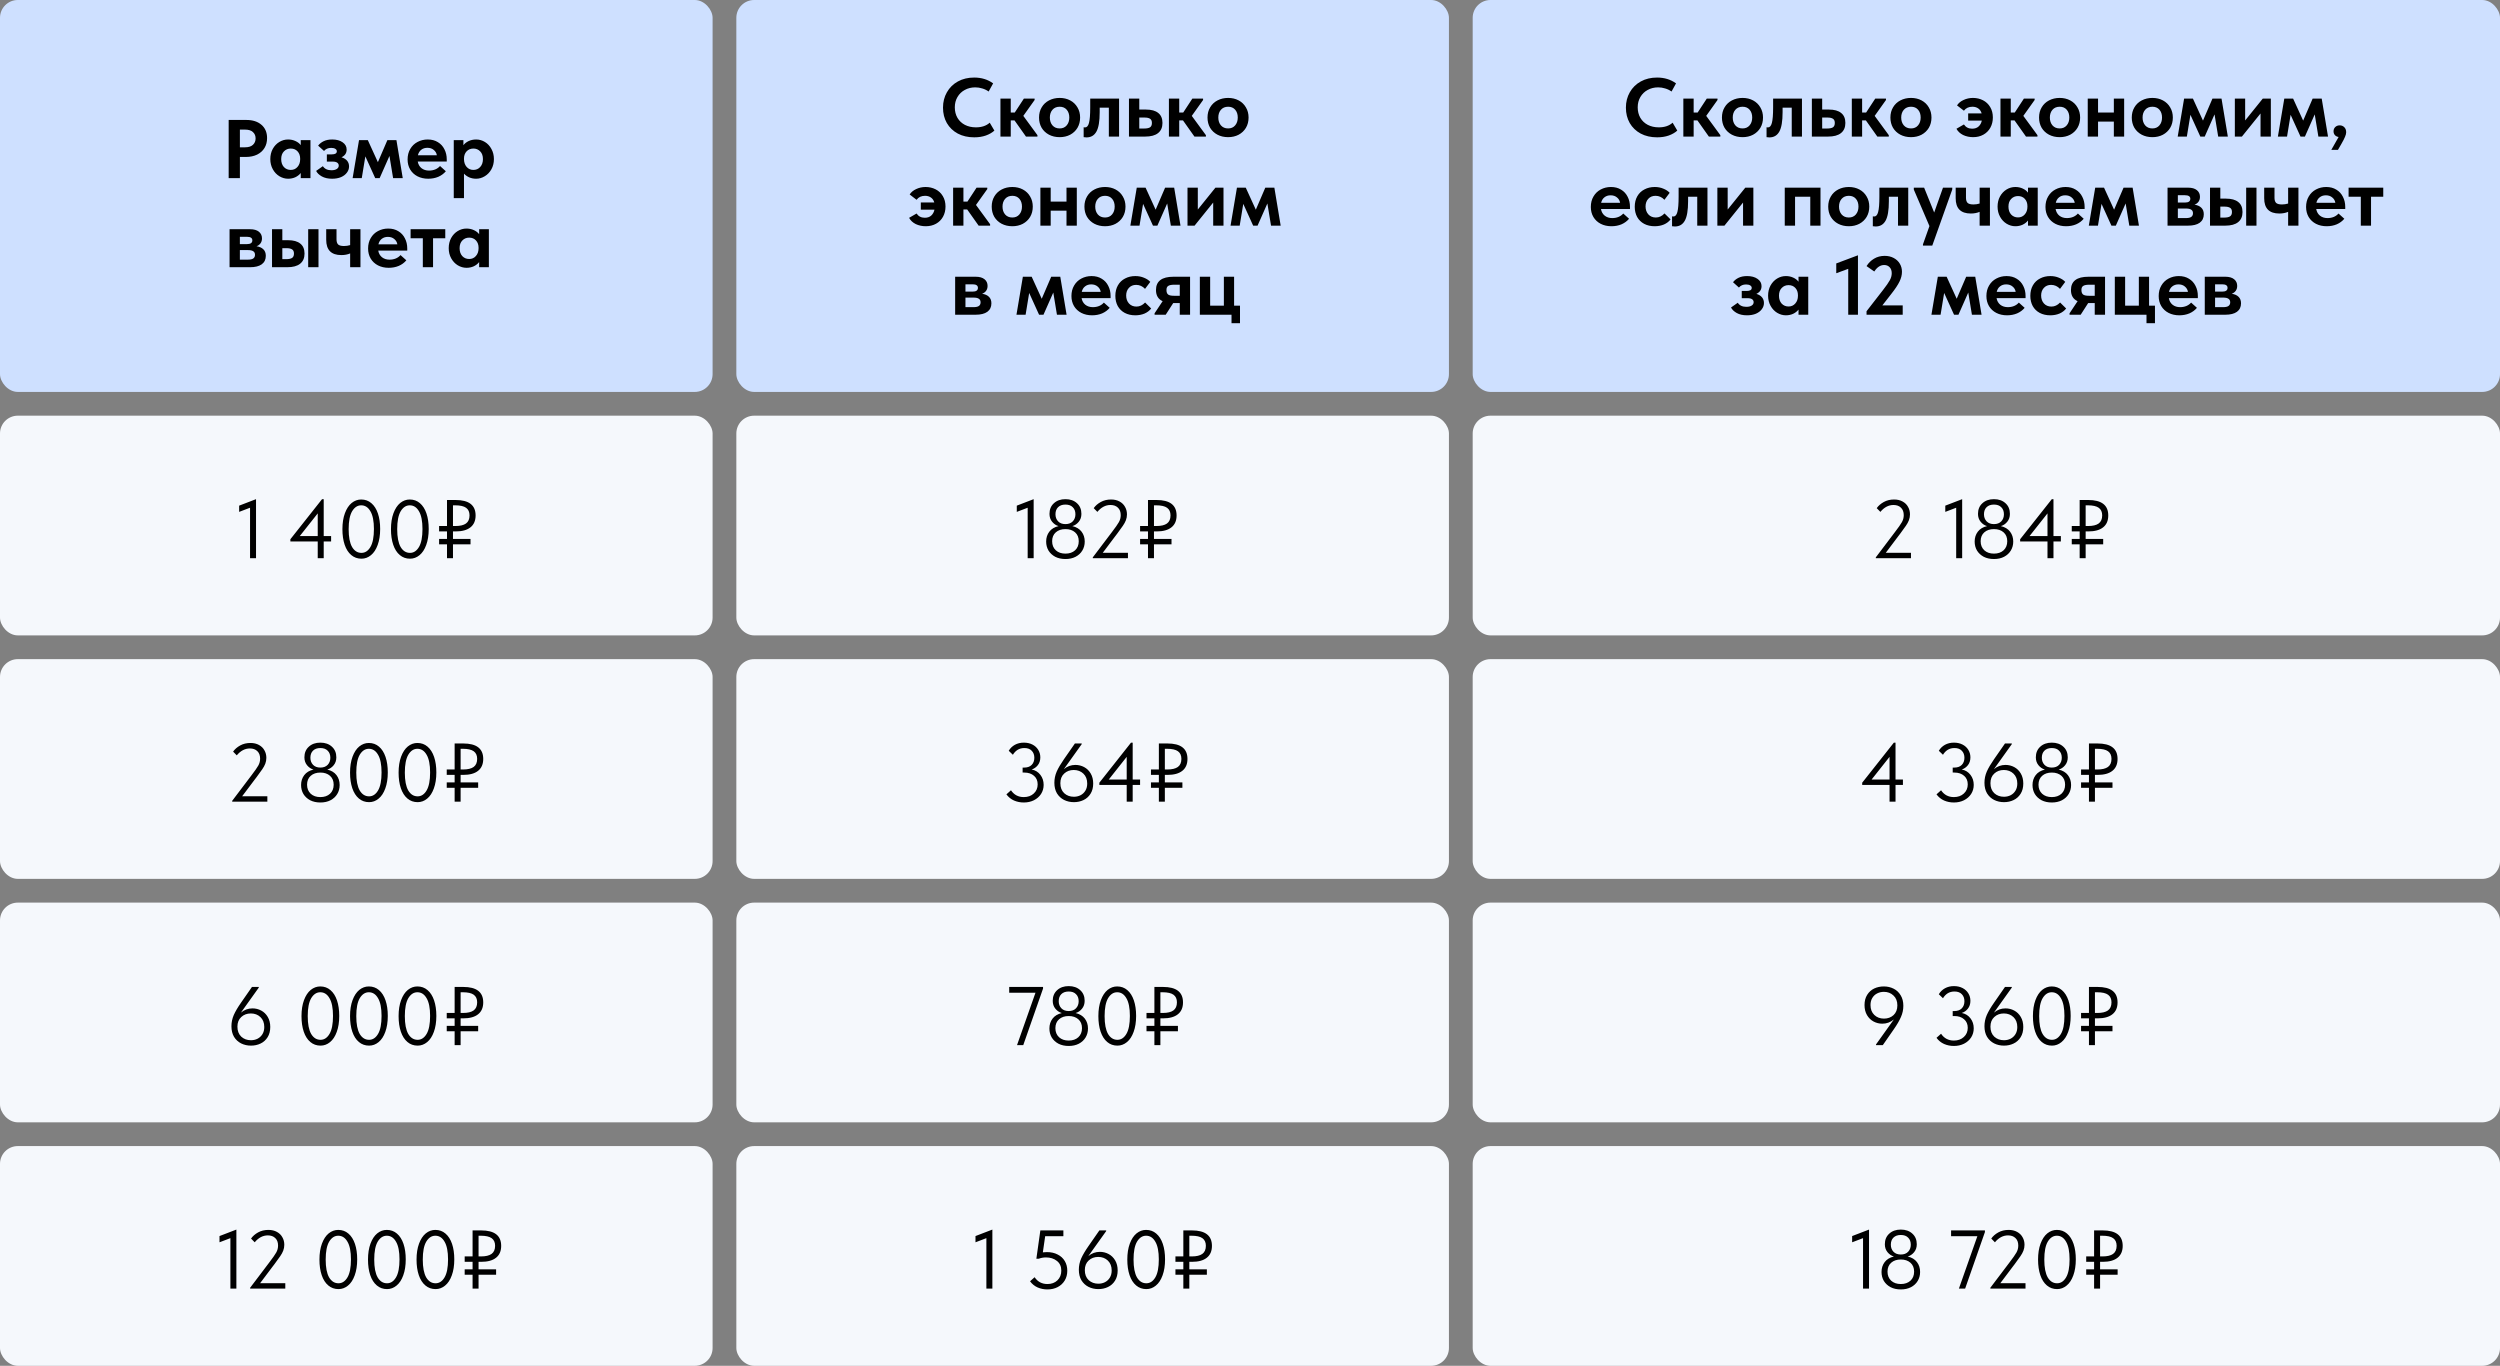
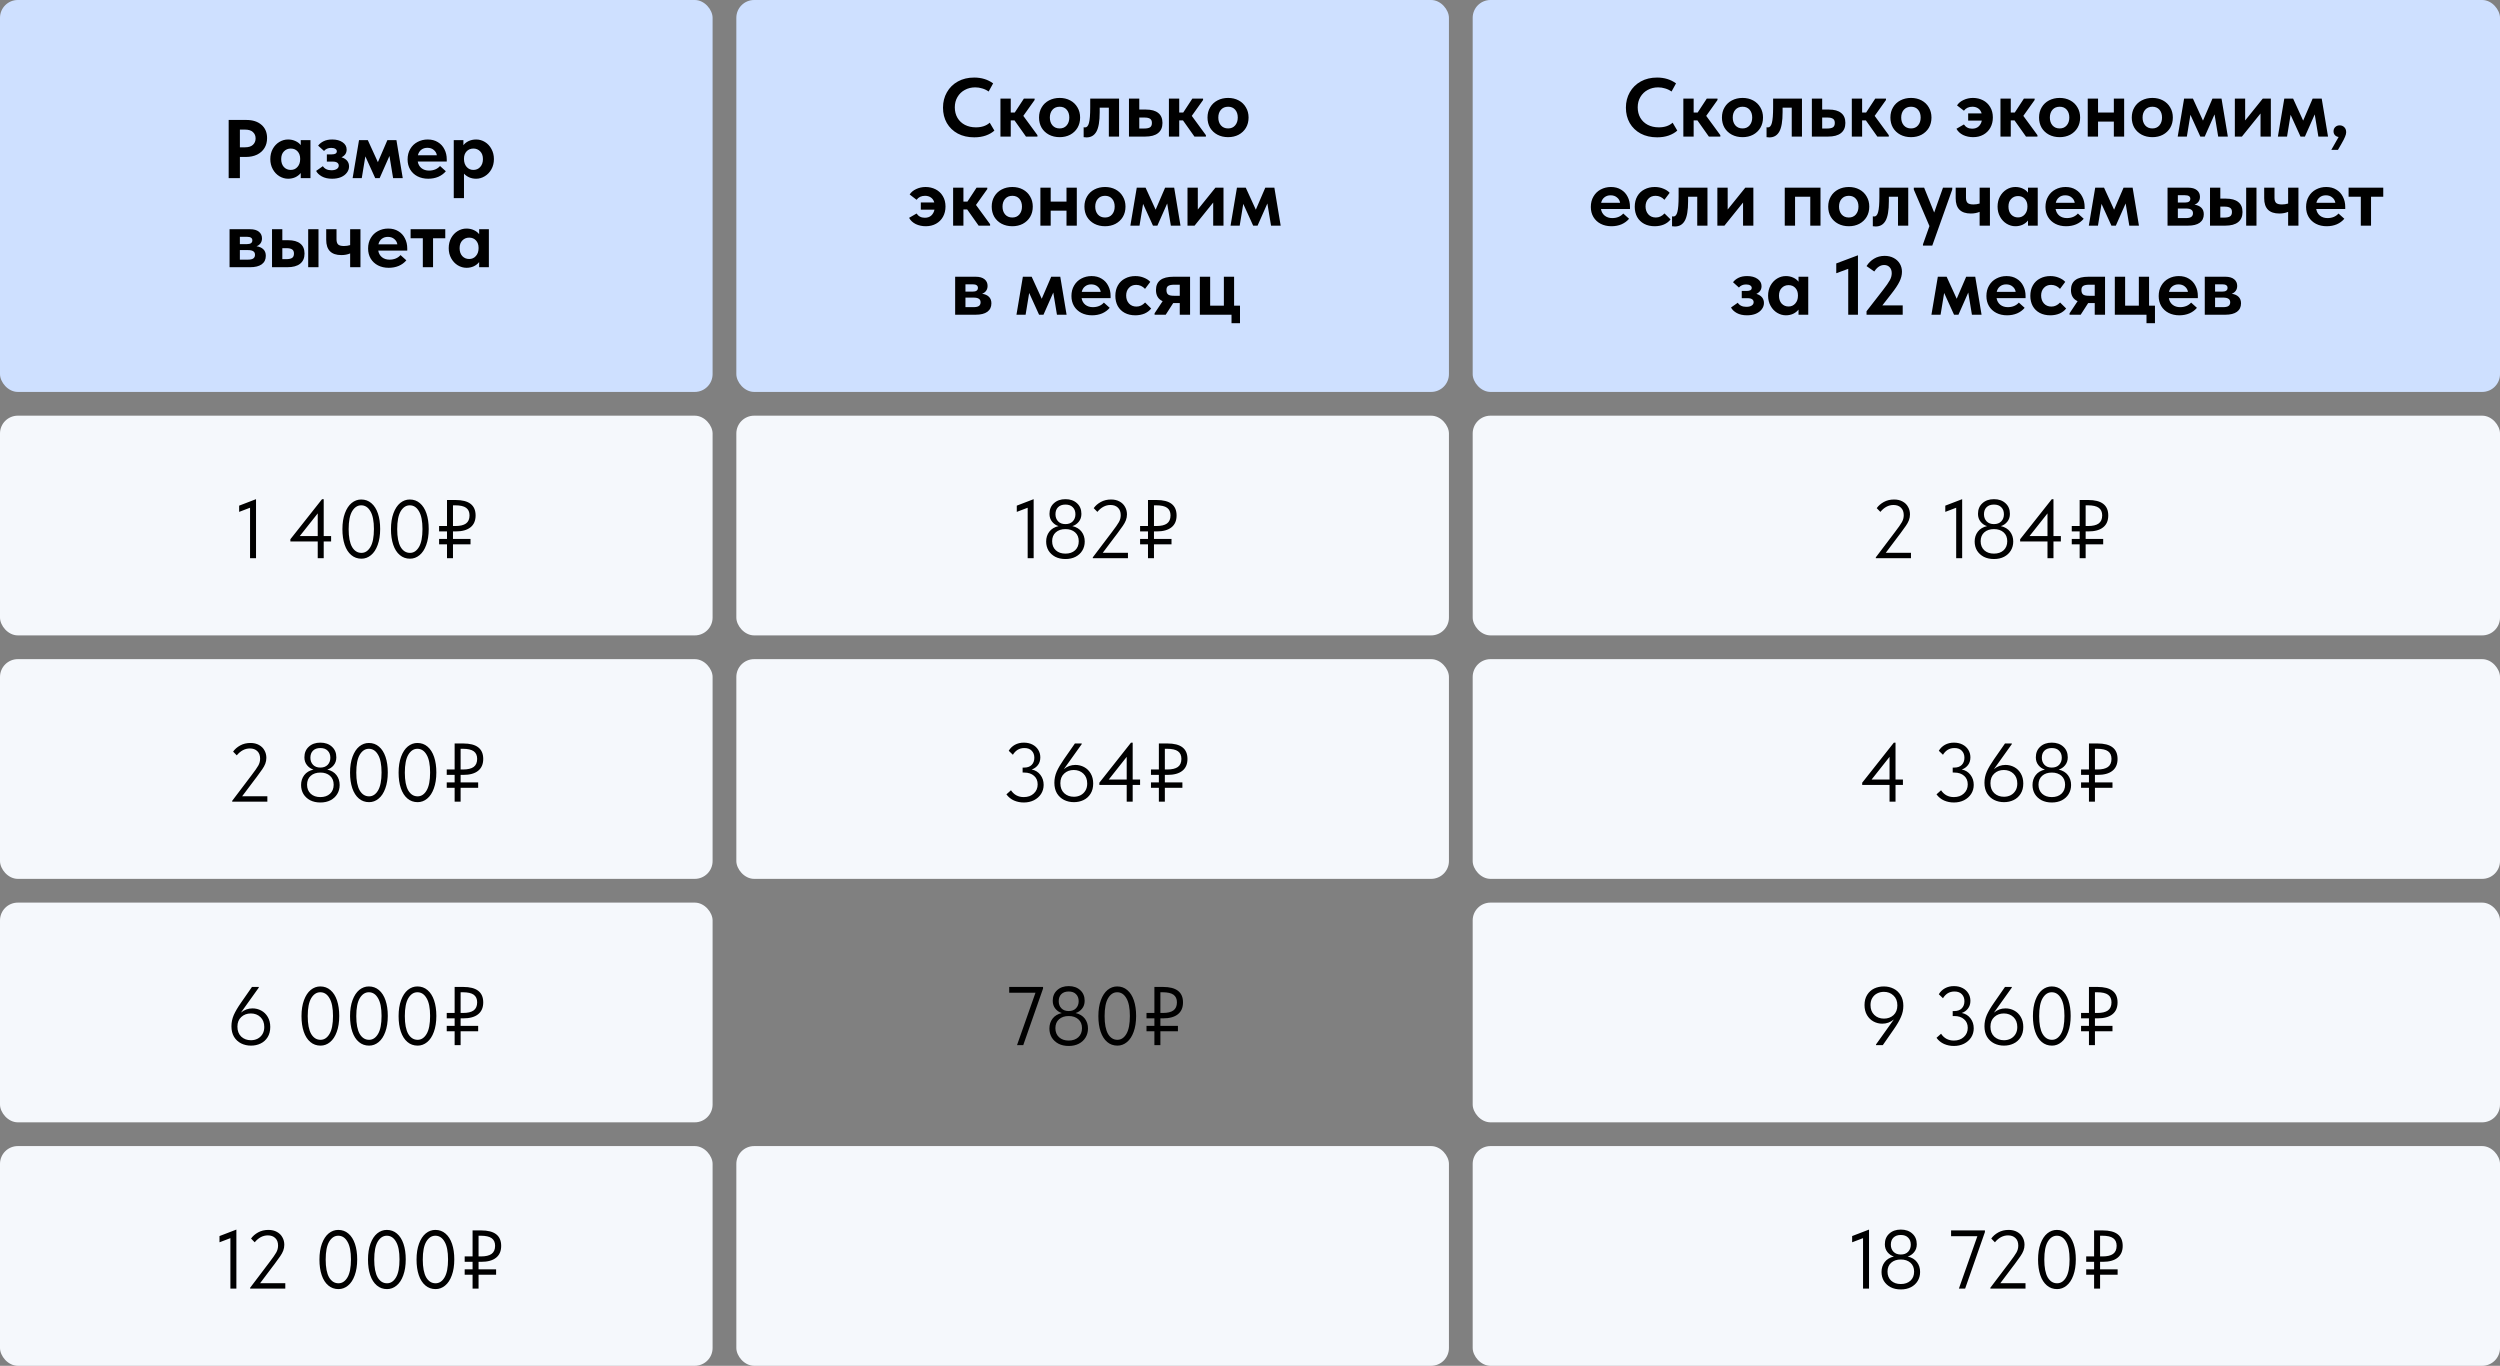
<svg xmlns="http://www.w3.org/2000/svg" width="421" height="230" viewBox="0 0 421 230" fill="none">
  <rect x="0" y="0" width="421" height="230" fill="#808080" stroke="none" />
  <rect x="124" width="120" height="66" rx="3" fill="#CEE0FF" />
  <rect x="248" width="173" height="66" rx="3" fill="#CEE0FF" />
  <rect width="120" height="66" rx="3" fill="#CEE0FF" />
  <path d="M41.476 20.2C42.559 20.2 43.413 20.475 44.038 21.026C44.664 21.567 44.976 22.309 44.976 23.252C44.976 23.887 44.832 24.442 44.542 24.918C44.253 25.394 43.838 25.767 43.296 26.038C42.755 26.299 42.12 26.43 41.392 26.43H40.398V30H38.508V20.2H41.476ZM41.28 24.806C41.859 24.806 42.298 24.666 42.596 24.386C42.895 24.106 43.044 23.747 43.044 23.308C43.044 22.869 42.895 22.515 42.596 22.244C42.307 21.964 41.859 21.824 41.252 21.824H40.398V24.806H41.28ZM50.644 23.602H52.282V30H50.644V29.132C50.41 29.431 50.107 29.669 49.734 29.846C49.36 30.014 48.954 30.098 48.516 30.098C48.002 30.098 47.512 29.958 47.046 29.678C46.588 29.398 46.22 29.006 45.94 28.502C45.66 27.998 45.52 27.429 45.52 26.794C45.52 26.159 45.655 25.59 45.926 25.086C46.206 24.582 46.574 24.19 47.032 23.91C47.489 23.63 47.984 23.49 48.516 23.49C48.973 23.49 49.388 23.579 49.762 23.756C50.135 23.924 50.429 24.153 50.644 24.442V23.602ZM50.546 26.822V26.71C50.546 26.215 50.401 25.809 50.112 25.492C49.822 25.175 49.44 25.016 48.964 25.016C48.506 25.016 48.124 25.175 47.816 25.492C47.508 25.8 47.354 26.234 47.354 26.794C47.354 27.345 47.503 27.788 47.802 28.124C48.11 28.451 48.497 28.614 48.964 28.614C49.43 28.614 49.808 28.446 50.098 28.11C50.396 27.774 50.546 27.345 50.546 26.822ZM58.78 28.026C58.78 28.409 58.659 28.759 58.416 29.076C58.183 29.393 57.851 29.645 57.422 29.832C56.993 30.009 56.493 30.098 55.924 30.098C55.233 30.098 54.655 29.967 54.188 29.706C53.731 29.445 53.413 29.137 53.236 28.782L54.37 27.984C54.669 28.441 55.149 28.67 55.812 28.67C56.195 28.67 56.493 28.6 56.708 28.46C56.932 28.32 57.044 28.129 57.044 27.886C57.044 27.681 56.96 27.517 56.792 27.396C56.624 27.275 56.363 27.214 56.008 27.214H55.042V25.996H55.882C56.442 25.996 56.722 25.823 56.722 25.478C56.722 25.301 56.633 25.161 56.456 25.058C56.288 24.955 56.059 24.904 55.77 24.904C55.257 24.904 54.855 25.077 54.566 25.422L53.572 24.526C53.805 24.218 54.113 23.971 54.496 23.784C54.888 23.588 55.373 23.49 55.952 23.49C56.671 23.49 57.254 23.649 57.702 23.966C58.15 24.274 58.374 24.68 58.374 25.184C58.374 25.781 58.085 26.215 57.506 26.486C57.926 26.617 58.243 26.813 58.458 27.074C58.673 27.335 58.78 27.653 58.78 28.026ZM60.921 30H59.381L60.459 23.602H61.943L63.637 27.312L65.233 23.602H66.759L67.823 30H66.199L65.583 26.262L63.931 30H63.189L61.523 26.332L60.921 30ZM75.233 27.2H70.347C70.431 27.676 70.641 28.049 70.977 28.32C71.322 28.591 71.747 28.726 72.251 28.726C72.624 28.726 72.974 28.661 73.301 28.53C73.627 28.39 73.893 28.199 74.099 27.956L75.079 28.838C74.743 29.239 74.318 29.552 73.805 29.776C73.291 29.991 72.727 30.098 72.111 30.098C71.439 30.098 70.837 29.963 70.305 29.692C69.782 29.421 69.371 29.039 69.073 28.544C68.783 28.049 68.639 27.485 68.639 26.85C68.639 26.178 68.788 25.59 69.087 25.086C69.385 24.573 69.791 24.181 70.305 23.91C70.827 23.63 71.401 23.49 72.027 23.49C72.689 23.49 73.259 23.639 73.735 23.938C74.22 24.227 74.589 24.629 74.841 25.142C75.102 25.646 75.233 26.211 75.233 26.836V27.2ZM70.375 26.15H73.567C73.511 25.786 73.338 25.487 73.049 25.254C72.769 25.011 72.409 24.89 71.971 24.89C71.56 24.89 71.215 25.002 70.935 25.226C70.655 25.441 70.468 25.749 70.375 26.15ZM83.175 26.794C83.175 27.429 83.035 27.998 82.755 28.502C82.475 29.006 82.102 29.398 81.635 29.678C81.178 29.958 80.693 30.098 80.179 30.098C79.769 30.098 79.386 30.023 79.031 29.874C78.677 29.715 78.378 29.505 78.135 29.244V33.36H76.413V23.602H78.037V24.456C78.252 24.167 78.546 23.933 78.919 23.756C79.302 23.579 79.722 23.49 80.179 23.49C80.711 23.49 81.206 23.63 81.663 23.91C82.121 24.19 82.485 24.582 82.755 25.086C83.035 25.59 83.175 26.159 83.175 26.794ZM81.327 26.794C81.327 26.234 81.173 25.8 80.865 25.492C80.557 25.175 80.179 25.016 79.731 25.016C79.255 25.016 78.868 25.175 78.569 25.492C78.28 25.809 78.135 26.215 78.135 26.71V26.822C78.145 27.345 78.294 27.774 78.583 28.11C78.882 28.446 79.26 28.614 79.717 28.614C80.184 28.614 80.567 28.451 80.865 28.124C81.173 27.788 81.327 27.345 81.327 26.794ZM44.762 43.082C44.762 43.698 44.533 44.174 44.076 44.51C43.619 44.837 42.961 45 42.102 45H38.658V38.602H42.116C42.76 38.602 43.255 38.742 43.6 39.022C43.945 39.302 44.118 39.675 44.118 40.142C44.118 40.469 44.034 40.749 43.866 40.982C43.698 41.206 43.474 41.369 43.194 41.472C43.679 41.537 44.062 41.705 44.342 41.976C44.622 42.237 44.762 42.606 44.762 43.082ZM41.584 39.876H40.394V41.108H41.598C42.195 41.108 42.494 40.898 42.494 40.478C42.494 40.273 42.419 40.123 42.27 40.03C42.121 39.927 41.892 39.876 41.584 39.876ZM41.724 43.726C42.153 43.726 42.461 43.661 42.648 43.53C42.844 43.39 42.942 43.185 42.942 42.914C42.942 42.634 42.844 42.433 42.648 42.312C42.461 42.181 42.167 42.116 41.766 42.116H40.394V43.726H41.724ZM48.51 40.45C49.416 40.45 50.102 40.641 50.568 41.024C51.044 41.397 51.282 41.957 51.282 42.704C51.282 43.451 51.035 44.02 50.54 44.412C50.055 44.804 49.332 45 48.37 45H45.808V38.602H47.544V40.45H48.51ZM53.634 45H51.898V38.602H53.634V45ZM48.188 43.642C48.627 43.642 48.954 43.577 49.168 43.446C49.392 43.306 49.504 43.059 49.504 42.704C49.504 42.368 49.402 42.135 49.196 42.004C48.991 41.864 48.674 41.794 48.244 41.794H47.544V43.642H48.188ZM58.965 38.602H60.701V45H58.965V42.676C58.526 42.863 58.032 42.956 57.481 42.956C55.782 42.956 54.933 42.097 54.933 40.38V38.602H56.669V40.31C56.669 40.693 56.758 40.977 56.935 41.164C57.122 41.341 57.453 41.43 57.929 41.43C58.284 41.43 58.629 41.379 58.965 41.276V38.602ZM68.581 42.2H63.695C63.779 42.676 63.989 43.049 64.325 43.32C64.671 43.591 65.095 43.726 65.599 43.726C65.973 43.726 66.323 43.661 66.649 43.53C66.976 43.39 67.242 43.199 67.447 42.956L68.427 43.838C68.091 44.239 67.667 44.552 67.153 44.776C66.64 44.991 66.075 45.098 65.459 45.098C64.787 45.098 64.185 44.963 63.653 44.692C63.131 44.421 62.72 44.039 62.421 43.544C62.132 43.049 61.987 42.485 61.987 41.85C61.987 41.178 62.137 40.59 62.435 40.086C62.734 39.573 63.14 39.181 63.653 38.91C64.176 38.63 64.75 38.49 65.375 38.49C66.038 38.49 66.607 38.639 67.083 38.938C67.569 39.227 67.937 39.629 68.189 40.142C68.451 40.646 68.581 41.211 68.581 41.836V42.2ZM63.723 41.15H66.915C66.859 40.786 66.687 40.487 66.397 40.254C66.117 40.011 65.758 39.89 65.319 39.89C64.909 39.89 64.563 40.002 64.283 40.226C64.003 40.441 63.817 40.749 63.723 41.15ZM72.926 45H71.204V40.128H69.146V38.602H74.984V40.128H72.926V45ZM80.688 38.602H82.326V45H80.688V44.132C80.454 44.431 80.151 44.669 79.778 44.846C79.404 45.014 78.998 45.098 78.56 45.098C78.046 45.098 77.556 44.958 77.09 44.678C76.632 44.398 76.264 44.006 75.984 43.502C75.704 42.998 75.564 42.429 75.564 41.794C75.564 41.159 75.699 40.59 75.97 40.086C76.25 39.582 76.618 39.19 77.076 38.91C77.533 38.63 78.028 38.49 78.56 38.49C79.017 38.49 79.432 38.579 79.806 38.756C80.179 38.924 80.473 39.153 80.688 39.442V38.602ZM80.59 41.822V41.71C80.59 41.215 80.445 40.809 80.156 40.492C79.866 40.175 79.484 40.016 79.008 40.016C78.55 40.016 78.168 40.175 77.86 40.492C77.552 40.8 77.398 41.234 77.398 41.794C77.398 42.345 77.547 42.788 77.846 43.124C78.154 43.451 78.541 43.614 79.008 43.614C79.474 43.614 79.852 43.446 80.142 43.11C80.44 42.774 80.59 42.345 80.59 41.822Z" fill="black" />
  <rect y="152" width="120" height="37" rx="3" fill="#F5F8FC" />
  <path d="M45.512 172.948C45.512 173.62 45.362 174.194 45.064 174.67C44.765 175.146 44.368 175.501 43.874 175.734C43.389 175.967 42.852 176.084 42.264 176.084C41.657 176.084 41.102 175.958 40.598 175.706C40.103 175.454 39.706 175.085 39.408 174.6C39.118 174.105 38.974 173.513 38.974 172.822C38.974 172.169 39.105 171.539 39.366 170.932C39.636 170.325 40.042 169.635 40.584 168.86L42.432 166.2H43.58V166.312L40.57 170.526C41.139 170.05 41.788 169.812 42.516 169.812C43.038 169.812 43.529 169.933 43.986 170.176C44.443 170.419 44.812 170.778 45.092 171.254C45.372 171.73 45.512 172.295 45.512 172.948ZM44.504 172.948C44.504 172.248 44.289 171.693 43.86 171.282C43.431 170.871 42.889 170.666 42.236 170.666C41.592 170.666 41.055 170.867 40.626 171.268C40.197 171.66 39.982 172.201 39.982 172.892C39.982 173.601 40.197 174.161 40.626 174.572C41.065 174.973 41.606 175.174 42.25 175.174C42.66 175.174 43.034 175.09 43.37 174.922C43.715 174.745 43.99 174.488 44.196 174.152C44.401 173.816 44.504 173.415 44.504 172.948ZM50.772 171.114C50.772 170.078 50.912 169.182 51.192 168.426C51.472 167.67 51.85 167.096 52.326 166.704C52.812 166.312 53.348 166.116 53.936 166.116C54.599 166.116 55.168 166.321 55.644 166.732C56.13 167.143 56.498 167.721 56.75 168.468C57.002 169.215 57.128 170.087 57.128 171.086C57.128 172.122 56.988 173.018 56.708 173.774C56.438 174.53 56.06 175.104 55.574 175.496C55.098 175.888 54.566 176.084 53.978 176.084C53.316 176.084 52.742 175.879 52.256 175.468C51.771 175.057 51.402 174.479 51.15 173.732C50.898 172.985 50.772 172.113 50.772 171.114ZM56.078 171.086C56.078 169.761 55.882 168.767 55.49 168.104C55.108 167.432 54.59 167.096 53.936 167.096C53.32 167.096 52.812 167.427 52.41 168.09C52.018 168.753 51.822 169.761 51.822 171.114C51.822 172.439 52.014 173.438 52.396 174.11C52.788 174.773 53.316 175.104 53.978 175.104C54.594 175.104 55.098 174.773 55.49 174.11C55.882 173.447 56.078 172.439 56.078 171.086ZM58.948 171.114C58.948 170.078 59.088 169.182 59.368 168.426C59.648 167.67 60.026 167.096 60.502 166.704C60.987 166.312 61.524 166.116 62.112 166.116C62.775 166.116 63.344 166.321 63.82 166.732C64.305 167.143 64.674 167.721 64.926 168.468C65.178 169.215 65.304 170.087 65.304 171.086C65.304 172.122 65.164 173.018 64.884 173.774C64.613 174.53 64.235 175.104 63.75 175.496C63.274 175.888 62.742 176.084 62.154 176.084C61.491 176.084 60.917 175.879 60.432 175.468C59.947 175.057 59.578 174.479 59.326 173.732C59.074 172.985 58.948 172.113 58.948 171.114ZM64.254 171.086C64.254 169.761 64.058 168.767 63.666 168.104C63.283 167.432 62.765 167.096 62.112 167.096C61.496 167.096 60.987 167.427 60.586 168.09C60.194 168.753 59.998 169.761 59.998 171.114C59.998 172.439 60.189 173.438 60.572 174.11C60.964 174.773 61.491 175.104 62.154 175.104C62.77 175.104 63.274 174.773 63.666 174.11C64.058 173.447 64.254 172.439 64.254 171.086ZM67.124 171.114C67.124 170.078 67.264 169.182 67.544 168.426C67.824 167.67 68.202 167.096 68.678 166.704C69.163 166.312 69.7 166.116 70.288 166.116C70.951 166.116 71.52 166.321 71.996 166.732C72.481 167.143 72.85 167.721 73.102 168.468C73.354 169.215 73.48 170.087 73.48 171.086C73.48 172.122 73.34 173.018 73.06 173.774C72.789 174.53 72.411 175.104 71.926 175.496C71.45 175.888 70.918 176.084 70.33 176.084C69.667 176.084 69.093 175.879 68.608 175.468C68.123 175.057 67.754 174.479 67.502 173.732C67.25 172.985 67.124 172.113 67.124 171.114ZM72.43 171.086C72.43 169.761 72.234 168.767 71.842 168.104C71.459 167.432 70.941 167.096 70.288 167.096C69.672 167.096 69.163 167.427 68.762 168.09C68.37 168.753 68.174 169.761 68.174 171.114C68.174 172.439 68.365 173.438 68.748 174.11C69.14 174.773 69.667 175.104 70.33 175.104C70.946 175.104 71.45 174.773 71.842 174.11C72.234 173.447 72.43 172.439 72.43 171.086ZM77.568 171.492V172.752H80.522V173.662H77.568V176H76.56V173.662H75.23V172.752H76.56V171.492H75.23V170.582H76.56V166.2H78.002C80.251 166.2 81.376 167.068 81.376 168.804C81.376 169.681 81.086 170.349 80.508 170.806C79.938 171.263 79.103 171.492 78.002 171.492H77.568ZM77.568 167.096V170.582H77.974C78.767 170.582 79.36 170.442 79.752 170.162C80.153 169.873 80.354 169.415 80.354 168.79C80.354 168.221 80.162 167.796 79.78 167.516C79.397 167.236 78.781 167.096 77.932 167.096H77.568Z" fill="black" />
  <rect y="70" width="120" height="37" rx="3" fill="#F5F8FC" />
  <path d="M40.273 86.202V85.152L43.115 84.06V94H42.107V85.502L40.273 86.202ZM54.513 90.276H55.759V91.186H54.513V94H53.505V91.186H48.899V90.808L54.233 84.06H54.513V90.276ZM53.505 86.454L50.481 90.276H53.505V86.454ZM57.663 89.114C57.663 88.078 57.803 87.182 58.083 86.426C58.363 85.67 58.741 85.096 59.217 84.704C59.702 84.312 60.239 84.116 60.827 84.116C61.49 84.116 62.059 84.321 62.535 84.732C63.02 85.143 63.389 85.721 63.641 86.468C63.893 87.215 64.019 88.087 64.019 89.086C64.019 90.122 63.879 91.018 63.599 91.774C63.328 92.53 62.95 93.104 62.465 93.496C61.989 93.888 61.457 94.084 60.869 94.084C60.206 94.084 59.632 93.879 59.147 93.468C58.662 93.057 58.293 92.479 58.041 91.732C57.789 90.985 57.663 90.113 57.663 89.114ZM62.969 89.086C62.969 87.761 62.773 86.767 62.381 86.104C61.998 85.432 61.48 85.096 60.827 85.096C60.211 85.096 59.702 85.427 59.301 86.09C58.909 86.753 58.713 87.761 58.713 89.114C58.713 90.439 58.904 91.438 59.287 92.11C59.679 92.773 60.206 93.104 60.869 93.104C61.485 93.104 61.989 92.773 62.381 92.11C62.773 91.447 62.969 90.439 62.969 89.086ZM65.839 89.114C65.839 88.078 65.979 87.182 66.259 86.426C66.539 85.67 66.917 85.096 67.393 84.704C67.878 84.312 68.415 84.116 69.003 84.116C69.665 84.116 70.235 84.321 70.711 84.732C71.196 85.143 71.565 85.721 71.817 86.468C72.069 87.215 72.195 88.087 72.195 89.086C72.195 90.122 72.055 91.018 71.775 91.774C71.504 92.53 71.126 93.104 70.641 93.496C70.165 93.888 69.633 94.084 69.045 94.084C68.382 94.084 67.808 93.879 67.323 93.468C66.837 93.057 66.469 92.479 66.217 91.732C65.965 90.985 65.839 90.113 65.839 89.114ZM71.145 89.086C71.145 87.761 70.949 86.767 70.557 86.104C70.174 85.432 69.656 85.096 69.003 85.096C68.387 85.096 67.878 85.427 67.477 86.09C67.085 86.753 66.889 87.761 66.889 89.114C66.889 90.439 67.08 91.438 67.463 92.11C67.855 92.773 68.382 93.104 69.045 93.104C69.661 93.104 70.165 92.773 70.557 92.11C70.949 91.447 71.145 90.439 71.145 89.086ZM76.282 89.492V90.752H79.237V91.662H76.282V94H75.275V91.662H73.945V90.752H75.275V89.492H73.945V88.582H75.275V84.2H76.716C78.966 84.2 80.091 85.068 80.091 86.804C80.091 87.681 79.801 88.349 79.222 88.806C78.653 89.263 77.818 89.492 76.716 89.492H76.282ZM76.282 85.096V88.582H76.689C77.482 88.582 78.075 88.442 78.466 88.162C78.868 87.873 79.069 87.415 79.069 86.79C79.069 86.221 78.877 85.796 78.495 85.516C78.112 85.236 77.496 85.096 76.647 85.096H76.282Z" fill="black" />
  <rect y="193" width="120" height="37" rx="3" fill="#F5F8FC" />
  <path d="M36.965 209.202V208.152L39.807 207.06V217H38.799V208.502L36.965 209.202ZM43.802 216.09H48.044V217H42.122V216.86L45.076 212.954L45.342 212.604C45.921 211.848 46.313 211.288 46.518 210.924C46.724 210.56 46.826 210.168 46.826 209.748C46.826 209.207 46.668 208.787 46.35 208.488C46.042 208.189 45.627 208.04 45.104 208.04C44.274 208.04 43.536 208.427 42.892 209.202L42.276 208.572C42.566 208.161 42.962 207.816 43.466 207.536C43.97 207.256 44.549 207.116 45.202 207.116C45.753 207.116 46.229 207.228 46.63 207.452C47.041 207.676 47.349 207.979 47.554 208.362C47.769 208.735 47.876 209.155 47.876 209.622C47.876 209.967 47.816 210.299 47.694 210.616C47.573 210.924 47.405 211.232 47.19 211.54C46.985 211.848 46.658 212.301 46.21 212.898L45.93 213.262L43.802 216.09ZM53.795 212.114C53.795 211.078 53.935 210.182 54.215 209.426C54.495 208.67 54.873 208.096 55.349 207.704C55.834 207.312 56.371 207.116 56.959 207.116C57.621 207.116 58.191 207.321 58.667 207.732C59.152 208.143 59.521 208.721 59.773 209.468C60.025 210.215 60.151 211.087 60.151 212.086C60.151 213.122 60.011 214.018 59.731 214.774C59.46 215.53 59.082 216.104 58.597 216.496C58.121 216.888 57.589 217.084 57.001 217.084C56.338 217.084 55.764 216.879 55.279 216.468C54.793 216.057 54.425 215.479 54.173 214.732C53.921 213.985 53.795 213.113 53.795 212.114ZM59.101 212.086C59.101 210.761 58.905 209.767 58.513 209.104C58.13 208.432 57.612 208.096 56.959 208.096C56.343 208.096 55.834 208.427 55.433 209.09C55.041 209.753 54.845 210.761 54.845 212.114C54.845 213.439 55.036 214.438 55.419 215.11C55.811 215.773 56.338 216.104 57.001 216.104C57.617 216.104 58.121 215.773 58.513 215.11C58.905 214.447 59.101 213.439 59.101 212.086ZM61.971 212.114C61.971 211.078 62.111 210.182 62.391 209.426C62.67 208.67 63.048 208.096 63.525 207.704C64.01 207.312 64.546 207.116 65.135 207.116C65.797 207.116 66.367 207.321 66.843 207.732C67.328 208.143 67.697 208.721 67.948 209.468C68.201 210.215 68.326 211.087 68.326 212.086C68.326 213.122 68.186 214.018 67.906 214.774C67.636 215.53 67.258 216.104 66.772 216.496C66.296 216.888 65.764 217.084 65.177 217.084C64.514 217.084 63.94 216.879 63.455 216.468C62.969 216.057 62.6 215.479 62.349 214.732C62.096 213.985 61.971 213.113 61.971 212.114ZM67.276 212.086C67.276 210.761 67.081 209.767 66.689 209.104C66.306 208.432 65.788 208.096 65.135 208.096C64.519 208.096 64.01 208.427 63.608 209.09C63.217 209.753 63.02 210.761 63.02 212.114C63.02 213.439 63.212 214.438 63.594 215.11C63.986 215.773 64.514 216.104 65.177 216.104C65.793 216.104 66.296 215.773 66.689 215.11C67.081 214.447 67.276 213.439 67.276 212.086ZM70.146 212.114C70.146 211.078 70.286 210.182 70.566 209.426C70.846 208.67 71.224 208.096 71.7 207.704C72.186 207.312 72.722 207.116 73.31 207.116C73.973 207.116 74.542 207.321 75.018 207.732C75.504 208.143 75.872 208.721 76.124 209.468C76.376 210.215 76.502 211.087 76.502 212.086C76.502 213.122 76.362 214.018 76.082 214.774C75.812 215.53 75.434 216.104 74.948 216.496C74.472 216.888 73.94 217.084 73.352 217.084C72.69 217.084 72.116 216.879 71.63 216.468C71.145 216.057 70.776 215.479 70.524 214.732C70.272 213.985 70.146 213.113 70.146 212.114ZM75.452 212.086C75.452 210.761 75.256 209.767 74.864 209.104C74.482 208.432 73.964 208.096 73.31 208.096C72.694 208.096 72.186 208.427 71.784 209.09C71.392 209.753 71.196 210.761 71.196 212.114C71.196 213.439 71.388 214.438 71.77 215.11C72.162 215.773 72.69 216.104 73.352 216.104C73.968 216.104 74.472 215.773 74.864 215.11C75.256 214.447 75.452 213.439 75.452 212.086ZM80.59 212.492V213.752H83.544V214.662H80.59V217H79.582V214.662H78.252V213.752H79.582V212.492H78.252V211.582H79.582V207.2H81.024C83.273 207.2 84.398 208.068 84.398 209.804C84.398 210.681 84.109 211.349 83.53 211.806C82.961 212.263 82.125 212.492 81.024 212.492H80.59ZM80.59 208.096V211.582H80.996C81.789 211.582 82.382 211.442 82.774 211.162C83.175 210.873 83.376 210.415 83.376 209.79C83.376 209.221 83.185 208.796 82.802 208.516C82.419 208.236 81.803 208.096 80.954 208.096H80.59Z" fill="black" />
  <rect y="111" width="120" height="37" rx="3" fill="#F5F8FC" />
  <path d="M40.78 134.09H45.022V135H39.1V134.86L42.054 130.954L42.32 130.604C42.898 129.848 43.291 129.288 43.496 128.924C43.701 128.56 43.804 128.168 43.804 127.748C43.804 127.207 43.645 126.787 43.328 126.488C43.02 126.189 42.605 126.04 42.082 126.04C41.251 126.04 40.514 126.427 39.87 127.202L39.254 126.572C39.543 126.161 39.94 125.816 40.444 125.536C40.948 125.256 41.526 125.116 42.18 125.116C42.73 125.116 43.206 125.228 43.608 125.452C44.019 125.676 44.327 125.979 44.532 126.362C44.746 126.735 44.854 127.155 44.854 127.622C44.854 127.967 44.793 128.299 44.672 128.616C44.55 128.924 44.383 129.232 44.168 129.54C43.962 129.848 43.636 130.301 43.188 130.898L42.908 131.262L40.78 134.09ZM57.198 132.2C57.198 132.76 57.063 133.264 56.792 133.712C56.531 134.151 56.153 134.501 55.658 134.762C55.173 135.014 54.604 135.14 53.95 135.14C53.297 135.14 52.723 135.014 52.228 134.762C51.743 134.501 51.365 134.151 51.094 133.712C50.833 133.264 50.702 132.76 50.702 132.2C50.702 131.556 50.88 131.001 51.234 130.534C51.589 130.067 52.107 129.755 52.788 129.596C52.368 129.475 52.009 129.232 51.71 128.868C51.412 128.504 51.262 128.061 51.262 127.538C51.262 126.791 51.51 126.194 52.004 125.746C52.499 125.289 53.148 125.06 53.95 125.06C54.753 125.06 55.402 125.289 55.896 125.746C56.391 126.194 56.638 126.791 56.638 127.538C56.638 128.061 56.489 128.504 56.19 128.868C55.892 129.232 55.532 129.475 55.112 129.596C55.794 129.755 56.312 130.067 56.666 130.534C57.021 131.001 57.198 131.556 57.198 132.2ZM53.95 129.26C54.473 129.26 54.884 129.106 55.182 128.798C55.481 128.481 55.63 128.084 55.63 127.608C55.63 127.104 55.481 126.707 55.182 126.418C54.893 126.119 54.482 125.97 53.95 125.97C53.418 125.97 53.003 126.119 52.704 126.418C52.415 126.707 52.27 127.104 52.27 127.608C52.27 128.084 52.42 128.481 52.718 128.798C53.017 129.106 53.428 129.26 53.95 129.26ZM56.19 132.144C56.19 131.509 55.985 131.01 55.574 130.646C55.164 130.282 54.622 130.1 53.95 130.1C53.278 130.1 52.737 130.282 52.326 130.646C51.916 131.01 51.71 131.509 51.71 132.144C51.71 132.779 51.916 133.287 52.326 133.67C52.737 134.043 53.278 134.23 53.95 134.23C54.622 134.23 55.164 134.043 55.574 133.67C55.985 133.287 56.19 132.779 56.19 132.144ZM58.948 130.114C58.948 129.078 59.088 128.182 59.368 127.426C59.648 126.67 60.026 126.096 60.502 125.704C60.987 125.312 61.524 125.116 62.112 125.116C62.775 125.116 63.344 125.321 63.82 125.732C64.305 126.143 64.674 126.721 64.926 127.468C65.178 128.215 65.304 129.087 65.304 130.086C65.304 131.122 65.164 132.018 64.884 132.774C64.613 133.53 64.235 134.104 63.75 134.496C63.274 134.888 62.742 135.084 62.154 135.084C61.491 135.084 60.917 134.879 60.432 134.468C59.947 134.057 59.578 133.479 59.326 132.732C59.074 131.985 58.948 131.113 58.948 130.114ZM64.254 130.086C64.254 128.761 64.058 127.767 63.666 127.104C63.283 126.432 62.765 126.096 62.112 126.096C61.496 126.096 60.987 126.427 60.586 127.09C60.194 127.753 59.998 128.761 59.998 130.114C59.998 131.439 60.189 132.438 60.572 133.11C60.964 133.773 61.491 134.104 62.154 134.104C62.77 134.104 63.274 133.773 63.666 133.11C64.058 132.447 64.254 131.439 64.254 130.086ZM67.124 130.114C67.124 129.078 67.264 128.182 67.544 127.426C67.824 126.67 68.202 126.096 68.678 125.704C69.163 125.312 69.7 125.116 70.288 125.116C70.951 125.116 71.52 125.321 71.996 125.732C72.481 126.143 72.85 126.721 73.102 127.468C73.354 128.215 73.48 129.087 73.48 130.086C73.48 131.122 73.34 132.018 73.06 132.774C72.789 133.53 72.411 134.104 71.926 134.496C71.45 134.888 70.918 135.084 70.33 135.084C69.667 135.084 69.093 134.879 68.608 134.468C68.123 134.057 67.754 133.479 67.502 132.732C67.25 131.985 67.124 131.113 67.124 130.114ZM72.43 130.086C72.43 128.761 72.234 127.767 71.842 127.104C71.459 126.432 70.941 126.096 70.288 126.096C69.672 126.096 69.163 126.427 68.762 127.09C68.37 127.753 68.174 128.761 68.174 130.114C68.174 131.439 68.365 132.438 68.748 133.11C69.14 133.773 69.667 134.104 70.33 134.104C70.946 134.104 71.45 133.773 71.842 133.11C72.234 132.447 72.43 131.439 72.43 130.086ZM77.568 130.492V131.752H80.522V132.662H77.568V135H76.56V132.662H75.23V131.752H76.56V130.492H75.23V129.582H76.56V125.2H78.002C80.251 125.2 81.376 126.068 81.376 127.804C81.376 128.681 81.086 129.349 80.508 129.806C79.938 130.263 79.103 130.492 78.002 130.492H77.568ZM77.568 126.096V129.582H77.974C78.767 129.582 79.36 129.442 79.752 129.162C80.153 128.873 80.354 128.415 80.354 127.79C80.354 127.221 80.162 126.796 79.78 126.516C79.397 126.236 78.781 126.096 77.932 126.096H77.568Z" fill="black" />
-   <rect x="124" y="152" width="120" height="37" rx="3" fill="#F5F8FC" />
  <path d="M169.95 167.18V166.2H175.648V166.48L172.316 176H171.266L174.374 167.18H169.95ZM183.216 173.2C183.216 173.76 183.081 174.264 182.81 174.712C182.549 175.151 182.171 175.501 181.676 175.762C181.191 176.014 180.621 176.14 179.968 176.14C179.315 176.14 178.741 176.014 178.246 175.762C177.761 175.501 177.383 175.151 177.112 174.712C176.851 174.264 176.72 173.76 176.72 173.2C176.72 172.556 176.897 172.001 177.252 171.534C177.607 171.067 178.125 170.755 178.806 170.596C178.386 170.475 178.027 170.232 177.728 169.868C177.429 169.504 177.28 169.061 177.28 168.538C177.28 167.791 177.527 167.194 178.022 166.746C178.517 166.289 179.165 166.06 179.968 166.06C180.771 166.06 181.419 166.289 181.914 166.746C182.409 167.194 182.656 167.791 182.656 168.538C182.656 169.061 182.507 169.504 182.208 169.868C181.909 170.232 181.55 170.475 181.13 170.596C181.811 170.755 182.329 171.067 182.684 171.534C183.039 172.001 183.216 172.556 183.216 173.2ZM179.968 170.26C180.491 170.26 180.901 170.106 181.2 169.798C181.499 169.481 181.648 169.084 181.648 168.608C181.648 168.104 181.499 167.707 181.2 167.418C180.911 167.119 180.5 166.97 179.968 166.97C179.436 166.97 179.021 167.119 178.722 167.418C178.433 167.707 178.288 168.104 178.288 168.608C178.288 169.084 178.437 169.481 178.736 169.798C179.035 170.106 179.445 170.26 179.968 170.26ZM182.208 173.144C182.208 172.509 182.003 172.01 181.592 171.646C181.181 171.282 180.64 171.1 179.968 171.1C179.296 171.1 178.755 171.282 178.344 171.646C177.933 172.01 177.728 172.509 177.728 173.144C177.728 173.779 177.933 174.287 178.344 174.67C178.755 175.043 179.296 175.23 179.968 175.23C180.64 175.23 181.181 175.043 181.592 174.67C182.003 174.287 182.208 173.779 182.208 173.144ZM184.966 171.114C184.966 170.078 185.106 169.182 185.386 168.426C185.666 167.67 186.044 167.096 186.52 166.704C187.005 166.312 187.542 166.116 188.13 166.116C188.792 166.116 189.362 166.321 189.838 166.732C190.323 167.143 190.692 167.721 190.944 168.468C191.196 169.215 191.322 170.087 191.322 171.086C191.322 172.122 191.182 173.018 190.902 173.774C190.631 174.53 190.253 175.104 189.768 175.496C189.292 175.888 188.76 176.084 188.172 176.084C187.509 176.084 186.935 175.879 186.45 175.468C185.964 175.057 185.596 174.479 185.344 173.732C185.092 172.985 184.966 172.113 184.966 171.114ZM190.272 171.086C190.272 169.761 190.076 168.767 189.684 168.104C189.301 167.432 188.783 167.096 188.13 167.096C187.514 167.096 187.005 167.427 186.604 168.09C186.212 168.753 186.016 169.761 186.016 171.114C186.016 172.439 186.207 173.438 186.59 174.11C186.982 174.773 187.509 175.104 188.172 175.104C188.788 175.104 189.292 174.773 189.684 174.11C190.076 173.447 190.272 172.439 190.272 171.086ZM195.409 171.492V172.752H198.363V173.662H195.409V176H194.401V173.662H193.071V172.752H194.401V171.492H193.071V170.582H194.401V166.2H195.843C198.093 166.2 199.217 167.068 199.217 168.804C199.217 169.681 198.928 170.349 198.349 170.806C197.78 171.263 196.945 171.492 195.843 171.492H195.409ZM195.409 167.096V170.582H195.815C196.609 170.582 197.201 170.442 197.593 170.162C197.995 169.873 198.195 169.415 198.195 168.79C198.195 168.221 198.004 167.796 197.621 167.516C197.239 167.236 196.623 167.096 195.773 167.096H195.409Z" fill="black" />
  <rect x="124" y="70" width="120" height="37" rx="3" fill="#F5F8FC" />
  <path d="M171.226 86.202V85.152L174.068 84.06V94H173.06V85.502L171.226 86.202ZM182.669 91.2C182.669 91.76 182.534 92.264 182.263 92.712C182.002 93.151 181.624 93.501 181.129 93.762C180.644 94.014 180.074 94.14 179.421 94.14C178.768 94.14 178.194 94.014 177.699 93.762C177.214 93.501 176.836 93.151 176.565 92.712C176.304 92.264 176.173 91.76 176.173 91.2C176.173 90.556 176.35 90.001 176.705 89.534C177.06 89.067 177.578 88.755 178.259 88.596C177.839 88.475 177.48 88.232 177.181 87.868C176.882 87.504 176.733 87.061 176.733 86.538C176.733 85.791 176.98 85.194 177.475 84.746C177.97 84.289 178.618 84.06 179.421 84.06C180.224 84.06 180.872 84.289 181.367 84.746C181.862 85.194 182.109 85.791 182.109 86.538C182.109 87.061 181.96 87.504 181.661 87.868C181.362 88.232 181.003 88.475 180.583 88.596C181.264 88.755 181.782 89.067 182.137 89.534C182.492 90.001 182.669 90.556 182.669 91.2ZM179.421 88.26C179.944 88.26 180.354 88.106 180.653 87.798C180.952 87.481 181.101 87.084 181.101 86.608C181.101 86.104 180.952 85.707 180.653 85.418C180.364 85.119 179.953 84.97 179.421 84.97C178.889 84.97 178.474 85.119 178.175 85.418C177.886 85.707 177.741 86.104 177.741 86.608C177.741 87.084 177.89 87.481 178.189 87.798C178.488 88.106 178.898 88.26 179.421 88.26ZM181.661 91.144C181.661 90.509 181.456 90.01 181.045 89.646C180.634 89.282 180.093 89.1 179.421 89.1C178.749 89.1 178.208 89.282 177.797 89.646C177.386 90.01 177.181 90.509 177.181 91.144C177.181 91.779 177.386 92.287 177.797 92.67C178.208 93.043 178.749 93.23 179.421 93.23C180.093 93.23 180.634 93.043 181.045 92.67C181.456 92.287 181.661 91.779 181.661 91.144ZM185.706 93.09H189.948V94H184.026V93.86L186.98 89.954L187.246 89.604C187.824 88.848 188.216 88.288 188.422 87.924C188.627 87.56 188.73 87.168 188.73 86.748C188.73 86.207 188.571 85.787 188.254 85.488C187.946 85.189 187.53 85.04 187.008 85.04C186.177 85.04 185.44 85.427 184.796 86.202L184.18 85.572C184.469 85.161 184.866 84.816 185.37 84.536C185.874 84.256 186.452 84.116 187.106 84.116C187.656 84.116 188.132 84.228 188.534 84.452C188.944 84.676 189.252 84.979 189.458 85.362C189.672 85.735 189.78 86.155 189.78 86.622C189.78 86.967 189.719 87.299 189.598 87.616C189.476 87.924 189.308 88.232 189.094 88.54C188.888 88.848 188.562 89.301 188.114 89.898L187.834 90.262L185.706 93.09ZM194.329 89.492V90.752H197.283V91.662H194.329V94H193.321V91.662H191.991V90.752H193.321V89.492H191.991V88.582H193.321V84.2H194.763C197.013 84.2 198.137 85.068 198.137 86.804C198.137 87.681 197.848 88.349 197.269 88.806C196.7 89.263 195.865 89.492 194.763 89.492H194.329ZM194.329 85.096V88.582H194.735C195.529 88.582 196.121 88.442 196.513 88.162C196.915 87.873 197.115 87.415 197.115 86.79C197.115 86.221 196.924 85.796 196.541 85.516C196.159 85.236 195.543 85.096 194.693 85.096H194.329Z" fill="black" />
  <rect x="124" y="193" width="120" height="37" rx="3" fill="#F5F8FC" />
-   <path d="M164.273 209.202V208.152L167.115 207.06V217H166.107V208.502L164.273 209.202ZM179.731 213.99C179.731 214.615 179.586 215.166 179.297 215.642C179.008 216.118 178.611 216.487 178.107 216.748C177.603 217.009 177.029 217.14 176.385 217.14C175.797 217.14 175.246 217.028 174.733 216.804C174.229 216.58 173.804 216.235 173.459 215.768L174.229 215.082C174.742 215.847 175.461 216.23 176.385 216.23C177.076 216.23 177.636 216.025 178.065 215.614C178.504 215.194 178.723 214.648 178.723 213.976C178.723 213.267 178.476 212.721 177.981 212.338C177.496 211.946 176.88 211.75 176.133 211.75C175.713 211.75 175.307 211.825 174.915 211.974H174.523L175.195 207.2H179.073V208.18H176.007L175.615 210.896C175.839 210.868 176.068 210.854 176.301 210.854C176.992 210.854 177.594 210.989 178.107 211.26C178.63 211.521 179.031 211.89 179.311 212.366C179.591 212.833 179.731 213.374 179.731 213.99ZM188.215 213.948C188.215 214.62 188.066 215.194 187.767 215.67C187.468 216.146 187.072 216.501 186.577 216.734C186.092 216.967 185.555 217.084 184.967 217.084C184.36 217.084 183.805 216.958 183.301 216.706C182.806 216.454 182.41 216.085 182.111 215.6C181.822 215.105 181.677 214.513 181.677 213.822C181.677 213.169 181.808 212.539 182.069 211.932C182.34 211.325 182.746 210.635 183.287 209.86L185.135 207.2H186.283V207.312L183.273 211.526C183.842 211.05 184.491 210.812 185.219 210.812C185.742 210.812 186.232 210.933 186.689 211.176C187.146 211.419 187.515 211.778 187.795 212.254C188.075 212.73 188.215 213.295 188.215 213.948ZM187.207 213.948C187.207 213.248 186.992 212.693 186.563 212.282C186.134 211.871 185.592 211.666 184.939 211.666C184.295 211.666 183.758 211.867 183.329 212.268C182.9 212.66 182.685 213.201 182.685 213.892C182.685 214.601 182.9 215.161 183.329 215.572C183.768 215.973 184.309 216.174 184.953 216.174C185.364 216.174 185.737 216.09 186.073 215.922C186.418 215.745 186.694 215.488 186.899 215.152C187.104 214.816 187.207 214.415 187.207 213.948ZM189.839 212.114C189.839 211.078 189.979 210.182 190.259 209.426C190.539 208.67 190.917 208.096 191.393 207.704C191.878 207.312 192.415 207.116 193.003 207.116C193.665 207.116 194.235 207.321 194.711 207.732C195.196 208.143 195.565 208.721 195.817 209.468C196.069 210.215 196.195 211.087 196.195 212.086C196.195 213.122 196.055 214.018 195.775 214.774C195.504 215.53 195.126 216.104 194.641 216.496C194.165 216.888 193.633 217.084 193.045 217.084C192.382 217.084 191.808 216.879 191.323 216.468C190.837 216.057 190.469 215.479 190.217 214.732C189.965 213.985 189.839 213.113 189.839 212.114ZM195.145 212.086C195.145 210.761 194.949 209.767 194.557 209.104C194.174 208.432 193.656 208.096 193.003 208.096C192.387 208.096 191.878 208.427 191.477 209.09C191.085 209.753 190.889 210.761 190.889 212.114C190.889 213.439 191.08 214.438 191.463 215.11C191.855 215.773 192.382 216.104 193.045 216.104C193.661 216.104 194.165 215.773 194.557 215.11C194.949 214.447 195.145 213.439 195.145 212.086ZM200.282 212.492V213.752H203.236V214.662H200.282V217H199.274V214.662H197.944V213.752H199.274V212.492H197.944V211.582H199.274V207.2H200.716C202.966 207.2 204.09 208.068 204.09 209.804C204.09 210.681 203.801 211.349 203.222 211.806C202.653 212.263 201.818 212.492 200.716 212.492H200.282ZM200.282 208.096V211.582H200.688C201.482 211.582 202.074 211.442 202.466 211.162C202.868 210.873 203.068 210.415 203.068 209.79C203.068 209.221 202.877 208.796 202.494 208.516C202.112 208.236 201.496 208.096 200.646 208.096H200.282Z" fill="black" />
  <rect x="124" y="111" width="120" height="37" rx="3" fill="#F5F8FC" />
  <path d="M175.75 132.172C175.75 132.732 175.605 133.241 175.316 133.698C175.027 134.146 174.625 134.501 174.112 134.762C173.608 135.014 173.039 135.14 172.404 135.14C171.816 135.14 171.265 135.028 170.752 134.804C170.248 134.58 169.823 134.235 169.478 133.768L170.248 133.082C170.761 133.847 171.48 134.23 172.404 134.23C173.095 134.23 173.655 134.029 174.084 133.628C174.523 133.227 174.742 132.713 174.742 132.088C174.742 131.481 174.537 131.001 174.126 130.646C173.715 130.282 173.169 130.1 172.488 130.1H172.208V129.26H172.488C173.02 129.26 173.435 129.111 173.734 128.812C174.033 128.504 174.182 128.103 174.182 127.608C174.182 127.123 174.037 126.731 173.748 126.432C173.459 126.124 173.048 125.97 172.516 125.97C172.068 125.97 171.681 126.073 171.354 126.278C171.037 126.483 170.775 126.759 170.57 127.104L169.87 126.432C170.122 126.003 170.467 125.667 170.906 125.424C171.354 125.181 171.853 125.06 172.404 125.06C172.955 125.06 173.44 125.167 173.86 125.382C174.28 125.597 174.607 125.895 174.84 126.278C175.073 126.651 175.19 127.071 175.19 127.538C175.19 128.061 175.05 128.499 174.77 128.854C174.49 129.209 174.145 129.451 173.734 129.582C174.35 129.703 174.84 130.007 175.204 130.492C175.568 130.968 175.75 131.528 175.75 132.172ZM184.094 131.948C184.094 132.62 183.945 133.194 183.646 133.67C183.347 134.146 182.951 134.501 182.456 134.734C181.971 134.967 181.434 135.084 180.846 135.084C180.239 135.084 179.684 134.958 179.18 134.706C178.685 134.454 178.289 134.085 177.99 133.6C177.701 133.105 177.556 132.513 177.556 131.822C177.556 131.169 177.687 130.539 177.948 129.932C178.219 129.325 178.625 128.635 179.166 127.86L181.014 125.2H182.162V125.312L179.152 129.526C179.721 129.05 180.37 128.812 181.098 128.812C181.621 128.812 182.111 128.933 182.568 129.176C183.025 129.419 183.394 129.778 183.674 130.254C183.954 130.73 184.094 131.295 184.094 131.948ZM183.086 131.948C183.086 131.248 182.871 130.693 182.442 130.282C182.013 129.871 181.471 129.666 180.818 129.666C180.174 129.666 179.637 129.867 179.208 130.268C178.779 130.66 178.564 131.201 178.564 131.892C178.564 132.601 178.779 133.161 179.208 133.572C179.647 133.973 180.188 134.174 180.832 134.174C181.243 134.174 181.616 134.09 181.952 133.922C182.297 133.745 182.573 133.488 182.778 133.152C182.983 132.816 183.086 132.415 183.086 131.948ZM190.744 131.276H191.99V132.186H190.744V135H189.736V132.186H185.13V131.808L190.464 125.06H190.744V131.276ZM189.736 127.454L186.712 131.276H189.736V127.454ZM196.161 130.492V131.752H199.115V132.662H196.161V135H195.153V132.662H193.823V131.752H195.153V130.492H193.823V129.582H195.153V125.2H196.595C198.845 125.2 199.969 126.068 199.969 127.804C199.969 128.681 199.68 129.349 199.101 129.806C198.532 130.263 197.697 130.492 196.595 130.492H196.161ZM196.161 126.096V129.582H196.567C197.361 129.582 197.953 129.442 198.345 129.162C198.747 128.873 198.947 128.415 198.947 127.79C198.947 127.221 198.756 126.796 198.373 126.516C197.991 126.236 197.375 126.096 196.525 126.096H196.161Z" fill="black" />
  <rect x="248" y="152" width="173" height="37" rx="3" fill="#F5F8FC" />
  <path d="M320.523 169.378C320.523 170.031 320.387 170.661 320.117 171.268C319.855 171.875 319.454 172.565 318.913 173.34L317.065 176H315.917V175.888L318.927 171.674C318.357 172.15 317.709 172.388 316.981 172.388C316.458 172.388 315.968 172.267 315.511 172.024C315.053 171.781 314.685 171.422 314.405 170.946C314.125 170.47 313.985 169.905 313.985 169.252C313.985 168.58 314.134 168.006 314.433 167.53C314.731 167.054 315.123 166.699 315.609 166.466C316.103 166.233 316.645 166.116 317.233 166.116C317.839 166.116 318.39 166.242 318.885 166.494C319.389 166.746 319.785 167.119 320.075 167.614C320.373 168.099 320.523 168.687 320.523 169.378ZM319.515 169.308C319.515 168.599 319.295 168.043 318.857 167.642C318.427 167.231 317.891 167.026 317.247 167.026C316.836 167.026 316.458 167.115 316.113 167.292C315.777 167.46 315.506 167.712 315.301 168.048C315.095 168.384 314.993 168.785 314.993 169.252C314.993 169.952 315.207 170.507 315.637 170.918C316.066 171.329 316.607 171.534 317.261 171.534C317.905 171.534 318.441 171.338 318.871 170.946C319.3 170.545 319.515 169.999 319.515 169.308ZM332.377 173.172C332.377 173.732 332.232 174.241 331.943 174.698C331.654 175.146 331.252 175.501 330.739 175.762C330.235 176.014 329.666 176.14 329.031 176.14C328.443 176.14 327.892 176.028 327.379 175.804C326.875 175.58 326.45 175.235 326.105 174.768L326.875 174.082C327.388 174.847 328.107 175.23 329.031 175.23C329.722 175.23 330.282 175.029 330.711 174.628C331.15 174.227 331.369 173.713 331.369 173.088C331.369 172.481 331.164 172.001 330.753 171.646C330.342 171.282 329.796 171.1 329.115 171.1H328.835V170.26H329.115C329.647 170.26 330.062 170.111 330.361 169.812C330.66 169.504 330.809 169.103 330.809 168.608C330.809 168.123 330.664 167.731 330.375 167.432C330.086 167.124 329.675 166.97 329.143 166.97C328.695 166.97 328.308 167.073 327.981 167.278C327.664 167.483 327.402 167.759 327.197 168.104L326.497 167.432C326.749 167.003 327.094 166.667 327.533 166.424C327.981 166.181 328.48 166.06 329.031 166.06C329.582 166.06 330.067 166.167 330.487 166.382C330.907 166.597 331.234 166.895 331.467 167.278C331.7 167.651 331.817 168.071 331.817 168.538C331.817 169.061 331.677 169.499 331.397 169.854C331.117 170.209 330.772 170.451 330.361 170.582C330.977 170.703 331.467 171.007 331.831 171.492C332.195 171.968 332.377 172.528 332.377 173.172ZM340.721 172.948C340.721 173.62 340.572 174.194 340.273 174.67C339.974 175.146 339.578 175.501 339.083 175.734C338.598 175.967 338.061 176.084 337.473 176.084C336.866 176.084 336.311 175.958 335.807 175.706C335.312 175.454 334.916 175.085 334.617 174.6C334.328 174.105 334.183 173.513 334.183 172.822C334.183 172.169 334.314 171.539 334.575 170.932C334.846 170.325 335.252 169.635 335.793 168.86L337.641 166.2H338.789V166.312L335.779 170.526C336.348 170.05 336.997 169.812 337.725 169.812C338.248 169.812 338.738 169.933 339.195 170.176C339.652 170.419 340.021 170.778 340.301 171.254C340.581 171.73 340.721 172.295 340.721 172.948ZM339.713 172.948C339.713 172.248 339.498 171.693 339.069 171.282C338.64 170.871 338.098 170.666 337.445 170.666C336.801 170.666 336.264 170.867 335.835 171.268C335.406 171.66 335.191 172.201 335.191 172.892C335.191 173.601 335.406 174.161 335.835 174.572C336.274 174.973 336.815 175.174 337.459 175.174C337.87 175.174 338.243 175.09 338.579 174.922C338.924 174.745 339.2 174.488 339.405 174.152C339.61 173.816 339.713 173.415 339.713 172.948ZM342.345 171.114C342.345 170.078 342.485 169.182 342.765 168.426C343.045 167.67 343.423 167.096 343.899 166.704C344.384 166.312 344.921 166.116 345.509 166.116C346.171 166.116 346.741 166.321 347.217 166.732C347.702 167.143 348.071 167.721 348.323 168.468C348.575 169.215 348.701 170.087 348.701 171.086C348.701 172.122 348.561 173.018 348.281 173.774C348.01 174.53 347.632 175.104 347.147 175.496C346.671 175.888 346.139 176.084 345.551 176.084C344.888 176.084 344.314 175.879 343.829 175.468C343.343 175.057 342.975 174.479 342.723 173.732C342.471 172.985 342.345 172.113 342.345 171.114ZM347.651 171.086C347.651 169.761 347.455 168.767 347.063 168.104C346.68 167.432 346.162 167.096 345.509 167.096C344.893 167.096 344.384 167.427 343.983 168.09C343.591 168.753 343.395 169.761 343.395 171.114C343.395 172.439 343.586 173.438 343.969 174.11C344.361 174.773 344.888 175.104 345.551 175.104C346.167 175.104 346.671 174.773 347.063 174.11C347.455 173.447 347.651 172.439 347.651 171.086ZM352.788 171.492V172.752H355.742V173.662H352.788V176H351.78V173.662H350.45V172.752H351.78V171.492H350.45V170.582H351.78V166.2H353.222C355.472 166.2 356.596 167.068 356.596 168.804C356.596 169.681 356.307 170.349 355.728 170.806C355.159 171.263 354.324 171.492 353.222 171.492H352.788ZM352.788 167.096V170.582H353.194C353.988 170.582 354.58 170.442 354.972 170.162C355.374 169.873 355.574 169.415 355.574 168.79C355.574 168.221 355.383 167.796 355 167.516C354.618 167.236 354.002 167.096 353.152 167.096H352.788Z" fill="black" />
  <rect x="248" y="70" width="173" height="37" rx="3" fill="#F5F8FC" />
  <path d="M317.566 93.09H321.808V94H315.886V93.86L318.84 89.954L319.106 89.604C319.685 88.848 320.077 88.288 320.282 87.924C320.487 87.56 320.59 87.168 320.59 86.748C320.59 86.207 320.431 85.787 320.114 85.488C319.806 85.189 319.391 85.04 318.868 85.04C318.037 85.04 317.3 85.427 316.656 86.202L316.04 85.572C316.329 85.161 316.726 84.816 317.23 84.536C317.734 84.256 318.313 84.116 318.966 84.116C319.517 84.116 319.993 84.228 320.394 84.452C320.805 84.676 321.113 84.979 321.318 85.362C321.533 85.735 321.64 86.155 321.64 86.622C321.64 86.967 321.579 87.299 321.458 87.616C321.337 87.924 321.169 88.232 320.954 88.54C320.749 88.848 320.422 89.301 319.974 89.898L319.694 90.262L317.566 93.09ZM327.587 86.202V85.152L330.429 84.06V94H329.421V85.502L327.587 86.202ZM339.029 91.2C339.029 91.76 338.894 92.264 338.623 92.712C338.362 93.151 337.984 93.501 337.489 93.762C337.004 94.014 336.435 94.14 335.781 94.14C335.128 94.14 334.554 94.014 334.059 93.762C333.574 93.501 333.196 93.151 332.925 92.712C332.664 92.264 332.533 91.76 332.533 91.2C332.533 90.556 332.711 90.001 333.065 89.534C333.42 89.067 333.938 88.755 334.619 88.596C334.199 88.475 333.84 88.232 333.541 87.868C333.243 87.504 333.093 87.061 333.093 86.538C333.093 85.791 333.341 85.194 333.835 84.746C334.33 84.289 334.979 84.06 335.781 84.06C336.584 84.06 337.233 84.289 337.727 84.746C338.222 85.194 338.469 85.791 338.469 86.538C338.469 87.061 338.32 87.504 338.021 87.868C337.723 88.232 337.363 88.475 336.943 88.596C337.625 88.755 338.143 89.067 338.497 89.534C338.852 90.001 339.029 90.556 339.029 91.2ZM335.781 88.26C336.304 88.26 336.715 88.106 337.013 87.798C337.312 87.481 337.461 87.084 337.461 86.608C337.461 86.104 337.312 85.707 337.013 85.418C336.724 85.119 336.313 84.97 335.781 84.97C335.249 84.97 334.834 85.119 334.535 85.418C334.246 85.707 334.101 86.104 334.101 86.608C334.101 87.084 334.251 87.481 334.549 87.798C334.848 88.106 335.259 88.26 335.781 88.26ZM338.021 91.144C338.021 90.509 337.816 90.01 337.405 89.646C336.995 89.282 336.453 89.1 335.781 89.1C335.109 89.1 334.568 89.282 334.157 89.646C333.747 90.01 333.541 90.509 333.541 91.144C333.541 91.779 333.747 92.287 334.157 92.67C334.568 93.043 335.109 93.23 335.781 93.23C336.453 93.23 336.995 93.043 337.405 92.67C337.816 92.287 338.021 91.779 338.021 91.144ZM345.805 90.276H347.051V91.186H345.805V94H344.797V91.186H340.191V90.808L345.525 84.06H345.805V90.276ZM344.797 86.454L341.773 90.276H344.797V86.454ZM351.223 89.492V90.752H354.177V91.662H351.223V94H350.215V91.662H348.885V90.752H350.215V89.492H348.885V88.582H350.215V84.2H351.657C353.906 84.2 355.031 85.068 355.031 86.804C355.031 87.681 354.742 88.349 354.163 88.806C353.594 89.263 352.758 89.492 351.657 89.492H351.223ZM351.223 85.096V88.582H351.629C352.422 88.582 353.015 88.442 353.407 88.162C353.808 87.873 354.009 87.415 354.009 86.79C354.009 86.221 353.818 85.796 353.435 85.516C353.052 85.236 352.436 85.096 351.587 85.096H351.223Z" fill="black" />
  <rect x="248" y="193" width="173" height="37" rx="3" fill="#F5F8FC" />
  <path d="M311.902 209.202V208.152L314.744 207.06V217H313.736V208.502L311.902 209.202ZM323.345 214.2C323.345 214.76 323.21 215.264 322.939 215.712C322.678 216.151 322.3 216.501 321.805 216.762C321.32 217.014 320.75 217.14 320.097 217.14C319.444 217.14 318.87 217.014 318.375 216.762C317.89 216.501 317.512 216.151 317.241 215.712C316.98 215.264 316.849 214.76 316.849 214.2C316.849 213.556 317.026 213.001 317.381 212.534C317.736 212.067 318.254 211.755 318.935 211.596C318.515 211.475 318.156 211.232 317.857 210.868C317.558 210.504 317.409 210.061 317.409 209.538C317.409 208.791 317.656 208.194 318.151 207.746C318.646 207.289 319.294 207.06 320.097 207.06C320.9 207.06 321.548 207.289 322.043 207.746C322.538 208.194 322.785 208.791 322.785 209.538C322.785 210.061 322.636 210.504 322.337 210.868C322.038 211.232 321.679 211.475 321.259 211.596C321.94 211.755 322.458 212.067 322.813 212.534C323.168 213.001 323.345 213.556 323.345 214.2ZM320.097 211.26C320.62 211.26 321.03 211.106 321.329 210.798C321.628 210.481 321.777 210.084 321.777 209.608C321.777 209.104 321.628 208.707 321.329 208.418C321.04 208.119 320.629 207.97 320.097 207.97C319.565 207.97 319.15 208.119 318.851 208.418C318.562 208.707 318.417 209.104 318.417 209.608C318.417 210.084 318.566 210.481 318.865 210.798C319.164 211.106 319.574 211.26 320.097 211.26ZM322.337 214.144C322.337 213.509 322.132 213.01 321.721 212.646C321.31 212.282 320.769 212.1 320.097 212.1C319.425 212.1 318.884 212.282 318.473 212.646C318.062 213.01 317.857 213.509 317.857 214.144C317.857 214.779 318.062 215.287 318.473 215.67C318.884 216.043 319.425 216.23 320.097 216.23C320.769 216.23 321.31 216.043 321.721 215.67C322.132 215.287 322.337 214.779 322.337 214.144ZM328.563 208.18V207.2H334.261V207.48L330.929 217H329.879L332.987 208.18H328.563ZM336.854 216.09H341.096V217H335.174V216.86L338.128 212.954L338.394 212.604C338.973 211.848 339.365 211.288 339.57 210.924C339.775 210.56 339.878 210.168 339.878 209.748C339.878 209.207 339.719 208.787 339.402 208.488C339.094 208.189 338.679 208.04 338.156 208.04C337.325 208.04 336.588 208.427 335.944 209.202L335.328 208.572C335.617 208.161 336.014 207.816 336.518 207.536C337.022 207.256 337.601 207.116 338.254 207.116C338.805 207.116 339.281 207.228 339.682 207.452C340.093 207.676 340.401 207.979 340.606 208.362C340.821 208.735 340.928 209.155 340.928 209.622C340.928 209.967 340.867 210.299 340.746 210.616C340.625 210.924 340.457 211.232 340.242 211.54C340.037 211.848 339.71 212.301 339.262 212.898L338.982 213.262L336.854 216.09ZM343.21 212.114C343.21 211.078 343.35 210.182 343.63 209.426C343.91 208.67 344.288 208.096 344.764 207.704C345.249 207.312 345.786 207.116 346.374 207.116C347.037 207.116 347.606 207.321 348.082 207.732C348.567 208.143 348.936 208.721 349.188 209.468C349.44 210.215 349.566 211.087 349.566 212.086C349.566 213.122 349.426 214.018 349.146 214.774C348.875 215.53 348.497 216.104 348.012 216.496C347.536 216.888 347.004 217.084 346.416 217.084C345.753 217.084 345.179 216.879 344.694 216.468C344.209 216.057 343.84 215.479 343.588 214.732C343.336 213.985 343.21 213.113 343.21 212.114ZM348.516 212.086C348.516 210.761 348.32 209.767 347.928 209.104C347.545 208.432 347.027 208.096 346.374 208.096C345.758 208.096 345.249 208.427 344.848 209.09C344.456 209.753 344.26 210.761 344.26 212.114C344.26 213.439 344.451 214.438 344.834 215.11C345.226 215.773 345.753 216.104 346.416 216.104C347.032 216.104 347.536 215.773 347.928 215.11C348.32 214.447 348.516 213.439 348.516 212.086ZM353.654 212.492V213.752H356.608V214.662H353.654V217H352.646V214.662H351.316V213.752H352.646V212.492H351.316V211.582H352.646V207.2H354.088C356.337 207.2 357.462 208.068 357.462 209.804C357.462 210.681 357.172 211.349 356.594 211.806C356.024 212.263 355.189 212.492 354.088 212.492H353.654ZM353.654 208.096V211.582H354.06C354.853 211.582 355.446 211.442 355.838 211.162C356.239 210.873 356.44 210.415 356.44 209.79C356.44 209.221 356.248 208.796 355.866 208.516C355.483 208.236 354.867 208.096 354.018 208.096H353.654Z" fill="black" />
  <rect x="248" y="111" width="173" height="37" rx="3" fill="#F5F8FC" />
  <path d="M319.207 131.276H320.453V132.186H319.207V135H318.199V132.186H313.593V131.808L318.927 125.06H319.207V131.276ZM318.199 127.454L315.175 131.276H318.199V127.454ZM332.377 132.172C332.377 132.732 332.232 133.241 331.943 133.698C331.654 134.146 331.252 134.501 330.739 134.762C330.235 135.014 329.666 135.14 329.031 135.14C328.443 135.14 327.892 135.028 327.379 134.804C326.875 134.58 326.45 134.235 326.105 133.768L326.875 133.082C327.388 133.847 328.107 134.23 329.031 134.23C329.722 134.23 330.282 134.029 330.711 133.628C331.15 133.227 331.369 132.713 331.369 132.088C331.369 131.481 331.164 131.001 330.753 130.646C330.342 130.282 329.796 130.1 329.115 130.1H328.835V129.26H329.115C329.647 129.26 330.062 129.111 330.361 128.812C330.66 128.504 330.809 128.103 330.809 127.608C330.809 127.123 330.664 126.731 330.375 126.432C330.086 126.124 329.675 125.97 329.143 125.97C328.695 125.97 328.308 126.073 327.981 126.278C327.664 126.483 327.402 126.759 327.197 127.104L326.497 126.432C326.749 126.003 327.094 125.667 327.533 125.424C327.981 125.181 328.48 125.06 329.031 125.06C329.582 125.06 330.067 125.167 330.487 125.382C330.907 125.597 331.234 125.895 331.467 126.278C331.7 126.651 331.817 127.071 331.817 127.538C331.817 128.061 331.677 128.499 331.397 128.854C331.117 129.209 330.772 129.451 330.361 129.582C330.977 129.703 331.467 130.007 331.831 130.492C332.195 130.968 332.377 131.528 332.377 132.172ZM340.721 131.948C340.721 132.62 340.572 133.194 340.273 133.67C339.974 134.146 339.578 134.501 339.083 134.734C338.598 134.967 338.061 135.084 337.473 135.084C336.866 135.084 336.311 134.958 335.807 134.706C335.312 134.454 334.916 134.085 334.617 133.6C334.328 133.105 334.183 132.513 334.183 131.822C334.183 131.169 334.314 130.539 334.575 129.932C334.846 129.325 335.252 128.635 335.793 127.86L337.641 125.2H338.789V125.312L335.779 129.526C336.348 129.05 336.997 128.812 337.725 128.812C338.248 128.812 338.738 128.933 339.195 129.176C339.652 129.419 340.021 129.778 340.301 130.254C340.581 130.73 340.721 131.295 340.721 131.948ZM339.713 131.948C339.713 131.248 339.498 130.693 339.069 130.282C338.64 129.871 338.098 129.666 337.445 129.666C336.801 129.666 336.264 129.867 335.835 130.268C335.406 130.66 335.191 131.201 335.191 131.892C335.191 132.601 335.406 133.161 335.835 133.572C336.274 133.973 336.815 134.174 337.459 134.174C337.87 134.174 338.243 134.09 338.579 133.922C338.924 133.745 339.2 133.488 339.405 133.152C339.61 132.816 339.713 132.415 339.713 131.948ZM348.771 132.2C348.771 132.76 348.635 133.264 348.365 133.712C348.103 134.151 347.725 134.501 347.231 134.762C346.745 135.014 346.176 135.14 345.523 135.14C344.869 135.14 344.295 135.014 343.801 134.762C343.315 134.501 342.937 134.151 342.667 133.712C342.405 133.264 342.275 132.76 342.275 132.2C342.275 131.556 342.452 131.001 342.807 130.534C343.161 130.067 343.679 129.755 344.361 129.596C343.941 129.475 343.581 129.232 343.283 128.868C342.984 128.504 342.835 128.061 342.835 127.538C342.835 126.791 343.082 126.194 343.577 125.746C344.071 125.289 344.72 125.06 345.523 125.06C346.325 125.06 346.974 125.289 347.469 125.746C347.963 126.194 348.211 126.791 348.211 127.538C348.211 128.061 348.061 128.504 347.763 128.868C347.464 129.232 347.105 129.475 346.685 129.596C347.366 129.755 347.884 130.067 348.239 130.534C348.593 131.001 348.771 131.556 348.771 132.2ZM345.523 129.26C346.045 129.26 346.456 129.106 346.755 128.798C347.053 128.481 347.203 128.084 347.203 127.608C347.203 127.104 347.053 126.707 346.755 126.418C346.465 126.119 346.055 125.97 345.523 125.97C344.991 125.97 344.575 126.119 344.277 126.418C343.987 126.707 343.843 127.104 343.843 127.608C343.843 128.084 343.992 128.481 344.291 128.798C344.589 129.106 345 129.26 345.523 129.26ZM347.763 132.144C347.763 131.509 347.557 131.01 347.147 130.646C346.736 130.282 346.195 130.1 345.523 130.1C344.851 130.1 344.309 130.282 343.899 130.646C343.488 131.01 343.283 131.509 343.283 132.144C343.283 132.779 343.488 133.287 343.899 133.67C344.309 134.043 344.851 134.23 345.523 134.23C346.195 134.23 346.736 134.043 347.147 133.67C347.557 133.287 347.763 132.779 347.763 132.144ZM352.788 130.492V131.752H355.742V132.662H352.788V135H351.78V132.662H350.45V131.752H351.78V130.492H350.45V129.582H351.78V125.2H353.222C355.472 125.2 356.596 126.068 356.596 127.804C356.596 128.681 356.307 129.349 355.728 129.806C355.159 130.263 354.324 130.492 353.222 130.492H352.788ZM352.788 126.096V129.582H353.194C353.988 129.582 354.58 129.442 354.972 129.162C355.374 128.873 355.574 128.415 355.574 127.79C355.574 127.221 355.383 126.796 355 126.516C354.618 126.236 354.002 126.096 353.152 126.096H352.788Z" fill="black" />
  <path d="M158.802 18.128C158.802 17.167 159.022 16.303 159.46 15.538C159.899 14.763 160.515 14.157 161.308 13.718C162.102 13.279 163.016 13.06 164.052 13.06C165.284 13.06 166.348 13.387 167.244 14.04L166.488 15.412C166.162 15.179 165.802 15.006 165.41 14.894C165.028 14.773 164.636 14.712 164.234 14.712C163.581 14.712 162.993 14.857 162.47 15.146C161.948 15.426 161.537 15.823 161.238 16.336C160.94 16.84 160.79 17.419 160.79 18.072C160.79 18.744 160.94 19.337 161.238 19.85C161.537 20.354 161.952 20.746 162.484 21.026C163.026 21.306 163.646 21.446 164.346 21.446C165.317 21.446 166.092 21.185 166.67 20.662L167.454 21.992C167.09 22.328 166.614 22.603 166.026 22.818C165.448 23.023 164.794 23.126 164.066 23.126C163.012 23.126 162.088 22.916 161.294 22.496C160.501 22.067 159.885 21.474 159.446 20.718C159.017 19.962 158.802 19.099 158.802 18.128ZM174.229 16.84L172.325 19.514L174.705 22.762V23H172.773L170.841 20.27H170.211V23H168.475V16.602H170.211V18.954H170.883L172.423 16.602H174.229V16.84ZM174.975 19.794C174.975 19.141 175.124 18.567 175.423 18.072C175.721 17.568 176.132 17.181 176.655 16.91C177.187 16.63 177.784 16.49 178.447 16.49C179.109 16.49 179.702 16.63 180.225 16.91C180.747 17.19 181.153 17.582 181.443 18.086C181.741 18.581 181.891 19.15 181.891 19.794C181.891 20.447 181.741 21.026 181.443 21.53C181.144 22.025 180.733 22.412 180.211 22.692C179.688 22.963 179.1 23.098 178.447 23.098C177.775 23.098 177.173 22.958 176.641 22.678C176.118 22.398 175.707 22.011 175.409 21.516C175.119 21.012 174.975 20.438 174.975 19.794ZM180.071 19.794C180.071 19.253 179.926 18.814 179.637 18.478C179.347 18.142 178.951 17.974 178.447 17.974C177.933 17.974 177.527 18.147 177.229 18.492C176.939 18.828 176.795 19.262 176.795 19.794C176.795 20.326 176.939 20.765 177.229 21.11C177.527 21.455 177.933 21.628 178.447 21.628C178.941 21.628 179.333 21.46 179.623 21.124C179.921 20.779 180.071 20.335 180.071 19.794ZM182.487 23.098V21.432L182.711 21.46C183.028 21.46 183.252 21.208 183.383 20.704C183.523 20.191 183.593 19.323 183.593 18.1V16.602H188.451V23H186.729V18.128H185.189V18.884C185.189 20.424 185.002 21.521 184.629 22.174C184.265 22.818 183.709 23.14 182.963 23.14C182.869 23.14 182.711 23.126 182.487 23.098ZM190.118 23V16.602H191.854V18.45H192.988C193.893 18.45 194.579 18.641 195.046 19.024C195.522 19.397 195.76 19.957 195.76 20.704C195.76 21.451 195.513 22.02 195.018 22.412C194.533 22.804 193.809 23 192.848 23H190.118ZM192.68 21.642C193.119 21.642 193.445 21.577 193.66 21.446C193.875 21.306 193.982 21.059 193.982 20.704C193.982 20.368 193.879 20.135 193.674 20.004C193.478 19.864 193.165 19.794 192.736 19.794H191.854V21.642H192.68ZM202.599 16.84L200.695 19.514L203.075 22.762V23H201.143L199.211 20.27H198.581V23H196.845V16.602H198.581V18.954H199.253L200.793 16.602H202.599V16.84ZM203.344 19.794C203.344 19.141 203.493 18.567 203.792 18.072C204.091 17.568 204.501 17.181 205.024 16.91C205.556 16.63 206.153 16.49 206.816 16.49C207.479 16.49 208.071 16.63 208.594 16.91C209.117 17.19 209.523 17.582 209.812 18.086C210.111 18.581 210.26 19.15 210.26 19.794C210.26 20.447 210.111 21.026 209.812 21.53C209.513 22.025 209.103 22.412 208.58 22.692C208.057 22.963 207.469 23.098 206.816 23.098C206.144 23.098 205.542 22.958 205.01 22.678C204.487 22.398 204.077 22.011 203.778 21.516C203.489 21.012 203.344 20.438 203.344 19.794ZM208.44 19.794C208.44 19.253 208.295 18.814 208.006 18.478C207.717 18.142 207.32 17.974 206.816 17.974C206.303 17.974 205.897 18.147 205.598 18.492C205.309 18.828 205.164 19.262 205.164 19.794C205.164 20.326 205.309 20.765 205.598 21.11C205.897 21.455 206.303 21.628 206.816 21.628C207.311 21.628 207.703 21.46 207.992 21.124C208.291 20.779 208.44 20.335 208.44 19.794ZM159.223 34.78C159.223 35.424 159.083 35.998 158.803 36.502C158.523 37.006 158.131 37.398 157.627 37.678C157.123 37.958 156.549 38.098 155.905 38.098C155.289 38.098 154.725 37.977 154.211 37.734C153.707 37.482 153.334 37.132 153.091 36.684L154.351 35.956C154.669 36.432 155.131 36.67 155.737 36.67C156.195 36.67 156.559 36.544 156.829 36.292C157.1 36.04 157.277 35.713 157.361 35.312H155.065V34.094H157.333C157.231 33.73 157.044 33.455 156.773 33.268C156.503 33.072 156.171 32.974 155.779 32.974C155.154 32.974 154.678 33.198 154.351 33.646L153.189 32.75C153.432 32.367 153.796 32.064 154.281 31.84C154.776 31.607 155.303 31.49 155.863 31.49C156.479 31.49 157.044 31.621 157.557 31.882C158.071 32.143 158.477 32.526 158.775 33.03C159.074 33.525 159.223 34.108 159.223 34.78ZM166.259 31.84L164.355 34.514L166.735 37.762V38H164.803L162.871 35.27H162.241V38H160.505V31.602H162.241V33.954H162.913L164.453 31.602H166.259V31.84ZM167.004 34.794C167.004 34.141 167.153 33.567 167.452 33.072C167.751 32.568 168.161 32.181 168.684 31.91C169.216 31.63 169.813 31.49 170.476 31.49C171.139 31.49 171.731 31.63 172.254 31.91C172.777 32.19 173.183 32.582 173.472 33.086C173.771 33.581 173.92 34.15 173.92 34.794C173.92 35.447 173.771 36.026 173.472 36.53C173.173 37.025 172.763 37.412 172.24 37.692C171.717 37.963 171.129 38.098 170.476 38.098C169.804 38.098 169.202 37.958 168.67 37.678C168.147 37.398 167.737 37.011 167.438 36.516C167.149 36.012 167.004 35.438 167.004 34.794ZM172.1 34.794C172.1 34.253 171.955 33.814 171.666 33.478C171.377 33.142 170.98 32.974 170.476 32.974C169.963 32.974 169.557 33.147 169.258 33.492C168.969 33.828 168.824 34.262 168.824 34.794C168.824 35.326 168.969 35.765 169.258 36.11C169.557 36.455 169.963 36.628 170.476 36.628C170.971 36.628 171.363 36.46 171.652 36.124C171.951 35.779 172.1 35.335 172.1 34.794ZM179.598 31.602H181.334V38H179.598V35.48H176.938V38H175.202V31.602H176.938V33.954H179.598V31.602ZM182.617 34.794C182.617 34.141 182.767 33.567 183.065 33.072C183.364 32.568 183.775 32.181 184.297 31.91C184.829 31.63 185.427 31.49 186.089 31.49C186.752 31.49 187.345 31.63 187.867 31.91C188.39 32.19 188.796 32.582 189.085 33.086C189.384 33.581 189.533 34.15 189.533 34.794C189.533 35.447 189.384 36.026 189.085 36.53C188.787 37.025 188.376 37.412 187.853 37.692C187.331 37.963 186.743 38.098 186.089 38.098C185.417 38.098 184.815 37.958 184.283 37.678C183.761 37.398 183.35 37.011 183.051 36.516C182.762 36.012 182.617 35.438 182.617 34.794ZM187.713 34.794C187.713 34.253 187.569 33.814 187.279 33.478C186.99 33.142 186.593 32.974 186.089 32.974C185.576 32.974 185.17 33.147 184.871 33.492C184.582 33.828 184.437 34.262 184.437 34.794C184.437 35.326 184.582 35.765 184.871 36.11C185.17 36.455 185.576 36.628 186.089 36.628C186.584 36.628 186.976 36.46 187.265 36.124C187.564 35.779 187.713 35.335 187.713 34.794ZM191.893 38H190.353L191.431 31.602H192.915L194.609 35.312L196.205 31.602H197.731L198.795 38H197.171L196.555 34.262L194.903 38H194.161L192.495 34.332L191.893 38ZM201.711 35.284L204.679 31.602H206.037V38H204.301V34.108L201.165 38H199.975V31.602H201.711V35.284ZM208.764 38H207.224L208.302 31.602H209.786L211.48 35.312L213.076 31.602H214.602L215.666 38H214.042L213.426 34.262L211.774 38H211.032L209.366 34.332L208.764 38ZM166.951 51.082C166.951 51.698 166.722 52.174 166.265 52.51C165.807 52.837 165.149 53 164.291 53H160.847V46.602H164.305C164.949 46.602 165.443 46.742 165.789 47.022C166.134 47.302 166.307 47.675 166.307 48.142C166.307 48.469 166.223 48.749 166.055 48.982C165.887 49.206 165.663 49.369 165.383 49.472C165.868 49.537 166.251 49.705 166.531 49.976C166.811 50.237 166.951 50.606 166.951 51.082ZM163.773 47.876H162.583V49.108H163.787C164.384 49.108 164.683 48.898 164.683 48.478C164.683 48.273 164.608 48.123 164.459 48.03C164.309 47.927 164.081 47.876 163.773 47.876ZM163.913 51.726C164.342 51.726 164.65 51.661 164.837 51.53C165.033 51.39 165.131 51.185 165.131 50.914C165.131 50.634 165.033 50.433 164.837 50.312C164.65 50.181 164.356 50.116 163.955 50.116H162.583V51.726H163.913ZM172.712 53H171.172L172.25 46.602H173.734L175.428 50.312L177.024 46.602H178.55L179.614 53H177.99L177.374 49.262L175.722 53H174.98L173.314 49.332L172.712 53ZM187.024 50.2H182.138C182.222 50.676 182.432 51.049 182.768 51.32C183.113 51.591 183.538 51.726 184.042 51.726C184.415 51.726 184.765 51.661 185.092 51.53C185.418 51.39 185.684 51.199 185.89 50.956L186.87 51.838C186.534 52.239 186.109 52.552 185.596 52.776C185.082 52.991 184.518 53.098 183.902 53.098C183.23 53.098 182.628 52.963 182.096 52.692C181.573 52.421 181.162 52.039 180.864 51.544C180.574 51.049 180.43 50.485 180.43 49.85C180.43 49.178 180.579 48.59 180.878 48.086C181.176 47.573 181.582 47.181 182.096 46.91C182.618 46.63 183.192 46.49 183.818 46.49C184.48 46.49 185.05 46.639 185.526 46.938C186.011 47.227 186.38 47.629 186.632 48.142C186.893 48.646 187.024 49.211 187.024 49.836V50.2ZM182.166 49.15H185.358C185.302 48.786 185.129 48.487 184.84 48.254C184.56 48.011 184.2 47.89 183.762 47.89C183.351 47.89 183.006 48.002 182.726 48.226C182.446 48.441 182.259 48.749 182.166 49.15ZM187.826 49.822C187.826 49.141 187.971 48.548 188.26 48.044C188.55 47.54 188.951 47.157 189.464 46.896C189.978 46.625 190.552 46.49 191.186 46.49C191.718 46.49 192.204 46.583 192.642 46.77C193.09 46.947 193.445 47.181 193.706 47.47L192.824 48.646C192.404 48.198 191.905 47.974 191.326 47.974C190.822 47.974 190.416 48.142 190.108 48.478C189.8 48.814 189.646 49.243 189.646 49.766C189.646 50.307 189.805 50.755 190.122 51.11C190.44 51.455 190.86 51.628 191.382 51.628C191.924 51.628 192.409 51.399 192.838 50.942L193.86 51.95C193.58 52.314 193.207 52.599 192.74 52.804C192.274 53 191.756 53.098 191.186 53.098C190.514 53.098 189.922 52.963 189.408 52.692C188.904 52.421 188.512 52.039 188.232 51.544C187.962 51.04 187.826 50.466 187.826 49.822ZM200.408 46.602V53H198.672V51.04H197.566L196.306 53H194.43V52.762L195.788 50.718C195.041 50.382 194.668 49.757 194.668 48.842C194.668 47.349 195.652 46.602 197.622 46.602H200.408ZM198.672 49.808V47.946H197.748C197.281 47.946 196.945 48.011 196.74 48.142C196.534 48.263 196.432 48.492 196.432 48.828C196.432 49.192 196.525 49.449 196.712 49.598C196.898 49.738 197.225 49.808 197.692 49.808H198.672ZM208.816 54.428H207.388V53H202.054V46.602H203.79V51.474H206.1V46.602H207.822V51.474H208.816V54.428Z" fill="black" />
  <path d="M273.802 18.128C273.802 17.167 274.022 16.303 274.46 15.538C274.899 14.763 275.515 14.157 276.308 13.718C277.102 13.279 278.016 13.06 279.052 13.06C280.284 13.06 281.348 13.387 282.244 14.04L281.488 15.412C281.162 15.179 280.802 15.006 280.41 14.894C280.028 14.773 279.636 14.712 279.234 14.712C278.581 14.712 277.993 14.857 277.47 15.146C276.948 15.426 276.537 15.823 276.238 16.336C275.94 16.84 275.79 17.419 275.79 18.072C275.79 18.744 275.94 19.337 276.238 19.85C276.537 20.354 276.952 20.746 277.484 21.026C278.026 21.306 278.646 21.446 279.346 21.446C280.317 21.446 281.092 21.185 281.67 20.662L282.454 21.992C282.09 22.328 281.614 22.603 281.026 22.818C280.448 23.023 279.794 23.126 279.066 23.126C278.012 23.126 277.088 22.916 276.294 22.496C275.501 22.067 274.885 21.474 274.446 20.718C274.017 19.962 273.802 19.099 273.802 18.128ZM289.229 16.84L287.325 19.514L289.705 22.762V23H287.773L285.841 20.27H285.211V23H283.475V16.602H285.211V18.954H285.883L287.423 16.602H289.229V16.84ZM289.975 19.794C289.975 19.141 290.124 18.567 290.423 18.072C290.721 17.568 291.132 17.181 291.655 16.91C292.187 16.63 292.784 16.49 293.447 16.49C294.109 16.49 294.702 16.63 295.225 16.91C295.747 17.19 296.153 17.582 296.443 18.086C296.741 18.581 296.891 19.15 296.891 19.794C296.891 20.447 296.741 21.026 296.443 21.53C296.144 22.025 295.733 22.412 295.211 22.692C294.688 22.963 294.1 23.098 293.447 23.098C292.775 23.098 292.173 22.958 291.641 22.678C291.118 22.398 290.707 22.011 290.409 21.516C290.119 21.012 289.975 20.438 289.975 19.794ZM295.071 19.794C295.071 19.253 294.926 18.814 294.637 18.478C294.347 18.142 293.951 17.974 293.447 17.974C292.933 17.974 292.527 18.147 292.229 18.492C291.939 18.828 291.795 19.262 291.795 19.794C291.795 20.326 291.939 20.765 292.229 21.11C292.527 21.455 292.933 21.628 293.447 21.628C293.941 21.628 294.333 21.46 294.623 21.124C294.921 20.779 295.071 20.335 295.071 19.794ZM297.487 23.098V21.432L297.711 21.46C298.028 21.46 298.252 21.208 298.383 20.704C298.523 20.191 298.593 19.323 298.593 18.1V16.602H303.451V23H301.729V18.128H300.189V18.884C300.189 20.424 300.002 21.521 299.629 22.174C299.265 22.818 298.709 23.14 297.963 23.14C297.869 23.14 297.711 23.126 297.487 23.098ZM305.118 23V16.602H306.854V18.45H307.988C308.893 18.45 309.579 18.641 310.046 19.024C310.522 19.397 310.76 19.957 310.76 20.704C310.76 21.451 310.513 22.02 310.018 22.412C309.533 22.804 308.809 23 307.848 23H305.118ZM307.68 21.642C308.119 21.642 308.445 21.577 308.66 21.446C308.875 21.306 308.982 21.059 308.982 20.704C308.982 20.368 308.879 20.135 308.674 20.004C308.478 19.864 308.165 19.794 307.736 19.794H306.854V21.642H307.68ZM317.599 16.84L315.695 19.514L318.075 22.762V23H316.143L314.211 20.27H313.581V23H311.845V16.602H313.581V18.954H314.253L315.793 16.602H317.599V16.84ZM318.344 19.794C318.344 19.141 318.493 18.567 318.792 18.072C319.091 17.568 319.501 17.181 320.024 16.91C320.556 16.63 321.153 16.49 321.816 16.49C322.479 16.49 323.071 16.63 323.594 16.91C324.117 17.19 324.523 17.582 324.812 18.086C325.111 18.581 325.26 19.15 325.26 19.794C325.26 20.447 325.111 21.026 324.812 21.53C324.513 22.025 324.103 22.412 323.58 22.692C323.057 22.963 322.469 23.098 321.816 23.098C321.144 23.098 320.542 22.958 320.01 22.678C319.487 22.398 319.077 22.011 318.778 21.516C318.489 21.012 318.344 20.438 318.344 19.794ZM323.44 19.794C323.44 19.253 323.295 18.814 323.006 18.478C322.717 18.142 322.32 17.974 321.816 17.974C321.303 17.974 320.897 18.147 320.598 18.492C320.309 18.828 320.164 19.262 320.164 19.794C320.164 20.326 320.309 20.765 320.598 21.11C320.897 21.455 321.303 21.628 321.816 21.628C322.311 21.628 322.703 21.46 322.992 21.124C323.291 20.779 323.44 20.335 323.44 19.794ZM335.597 19.78C335.597 20.424 335.457 20.998 335.177 21.502C334.897 22.006 334.505 22.398 334.001 22.678C333.497 22.958 332.923 23.098 332.279 23.098C331.663 23.098 331.098 22.977 330.585 22.734C330.081 22.482 329.707 22.132 329.465 21.684L330.725 20.956C331.042 21.432 331.504 21.67 332.111 21.67C332.568 21.67 332.932 21.544 333.203 21.292C333.473 21.04 333.651 20.713 333.735 20.312H331.439V19.094H333.707C333.604 18.73 333.417 18.455 333.147 18.268C332.876 18.072 332.545 17.974 332.153 17.974C331.527 17.974 331.051 18.198 330.725 18.646L329.563 17.75C329.805 17.367 330.169 17.064 330.655 16.84C331.149 16.607 331.677 16.49 332.237 16.49C332.853 16.49 333.417 16.621 333.931 16.882C334.444 17.143 334.85 17.526 335.149 18.03C335.447 18.525 335.597 19.108 335.597 19.78ZM342.632 16.84L340.728 19.514L343.108 22.762V23H341.176L339.244 20.27H338.614V23H336.878V16.602H338.614V18.954H339.286L340.826 16.602H342.632V16.84ZM343.377 19.794C343.377 19.141 343.526 18.567 343.825 18.072C344.124 17.568 344.534 17.181 345.057 16.91C345.589 16.63 346.186 16.49 346.849 16.49C347.512 16.49 348.104 16.63 348.627 16.91C349.15 17.19 349.556 17.582 349.845 18.086C350.144 18.581 350.293 19.15 350.293 19.794C350.293 20.447 350.144 21.026 349.845 21.53C349.546 22.025 349.136 22.412 348.613 22.692C348.09 22.963 347.502 23.098 346.849 23.098C346.177 23.098 345.575 22.958 345.043 22.678C344.52 22.398 344.11 22.011 343.811 21.516C343.522 21.012 343.377 20.438 343.377 19.794ZM348.473 19.794C348.473 19.253 348.328 18.814 348.039 18.478C347.75 18.142 347.353 17.974 346.849 17.974C346.336 17.974 345.93 18.147 345.631 18.492C345.342 18.828 345.197 19.262 345.197 19.794C345.197 20.326 345.342 20.765 345.631 21.11C345.93 21.455 346.336 21.628 346.849 21.628C347.344 21.628 347.736 21.46 348.025 21.124C348.324 20.779 348.473 20.335 348.473 19.794ZM355.971 16.602H357.707V23H355.971V20.48H353.311V23H351.575V16.602H353.311V18.954H355.971V16.602ZM358.99 19.794C358.99 19.141 359.14 18.567 359.438 18.072C359.737 17.568 360.148 17.181 360.67 16.91C361.202 16.63 361.8 16.49 362.462 16.49C363.125 16.49 363.718 16.63 364.24 16.91C364.763 17.19 365.169 17.582 365.458 18.086C365.757 18.581 365.906 19.15 365.906 19.794C365.906 20.447 365.757 21.026 365.458 21.53C365.16 22.025 364.749 22.412 364.226 22.692C363.704 22.963 363.116 23.098 362.462 23.098C361.79 23.098 361.188 22.958 360.656 22.678C360.134 22.398 359.723 22.011 359.424 21.516C359.135 21.012 358.99 20.438 358.99 19.794ZM364.086 19.794C364.086 19.253 363.942 18.814 363.652 18.478C363.363 18.142 362.966 17.974 362.462 17.974C361.949 17.974 361.543 18.147 361.244 18.492C360.955 18.828 360.81 19.262 360.81 19.794C360.81 20.326 360.955 20.765 361.244 21.11C361.543 21.455 361.949 21.628 362.462 21.628C362.957 21.628 363.349 21.46 363.638 21.124C363.937 20.779 364.086 20.335 364.086 19.794ZM368.266 23H366.726L367.804 16.602H369.288L370.982 20.312L372.578 16.602H374.104L375.168 23H373.544L372.928 19.262L371.276 23H370.534L368.868 19.332L368.266 23ZM378.084 20.284L381.052 16.602H382.41V23H380.674V19.108L377.538 23H376.348V16.602H378.084V20.284ZM385.137 23H383.597L384.675 16.602H386.159L387.853 20.312L389.449 16.602H390.975L392.039 23H390.415L389.799 19.262L388.147 23H387.405L385.739 19.332L385.137 23ZM395.096 22.272C395.096 22.487 395.03 22.743 394.9 23.042C394.778 23.341 394.578 23.733 394.298 24.218L393.71 25.24H392.59L393.822 23.07C393.551 23.023 393.341 22.916 393.192 22.748C393.042 22.571 392.968 22.361 392.968 22.118C392.968 21.819 393.066 21.577 393.262 21.39C393.458 21.203 393.705 21.11 394.004 21.11C394.312 21.11 394.568 21.213 394.774 21.418C394.988 21.623 395.096 21.908 395.096 22.272ZM274.489 35.2H269.603C269.687 35.676 269.897 36.049 270.233 36.32C270.578 36.591 271.003 36.726 271.507 36.726C271.88 36.726 272.23 36.661 272.557 36.53C272.883 36.39 273.149 36.199 273.355 35.956L274.335 36.838C273.999 37.239 273.574 37.552 273.061 37.776C272.547 37.991 271.983 38.098 271.367 38.098C270.695 38.098 270.093 37.963 269.561 37.692C269.038 37.421 268.627 37.039 268.329 36.544C268.039 36.049 267.895 35.485 267.895 34.85C267.895 34.178 268.044 33.59 268.343 33.086C268.641 32.573 269.047 32.181 269.561 31.91C270.083 31.63 270.657 31.49 271.283 31.49C271.945 31.49 272.515 31.639 272.991 31.938C273.476 32.227 273.845 32.629 274.097 33.142C274.358 33.646 274.489 34.211 274.489 34.836V35.2ZM269.631 34.15H272.823C272.767 33.786 272.594 33.487 272.305 33.254C272.025 33.011 271.665 32.89 271.227 32.89C270.816 32.89 270.471 33.002 270.191 33.226C269.911 33.441 269.724 33.749 269.631 34.15ZM275.291 34.822C275.291 34.141 275.436 33.548 275.725 33.044C276.014 32.54 276.416 32.157 276.929 31.896C277.442 31.625 278.016 31.49 278.651 31.49C279.183 31.49 279.668 31.583 280.107 31.77C280.555 31.947 280.91 32.181 281.171 32.47L280.289 33.646C279.869 33.198 279.37 32.974 278.791 32.974C278.287 32.974 277.881 33.142 277.573 33.478C277.265 33.814 277.111 34.243 277.111 34.766C277.111 35.307 277.27 35.755 277.587 36.11C277.904 36.455 278.324 36.628 278.847 36.628C279.388 36.628 279.874 36.399 280.303 35.942L281.325 36.95C281.045 37.314 280.672 37.599 280.205 37.804C279.738 38 279.22 38.098 278.651 38.098C277.979 38.098 277.386 37.963 276.873 37.692C276.369 37.421 275.977 37.039 275.697 36.544C275.426 36.04 275.291 35.466 275.291 34.822ZM281.573 38.098V36.432L281.797 36.46C282.114 36.46 282.338 36.208 282.469 35.704C282.609 35.191 282.679 34.323 282.679 33.1V31.602H287.537V38H285.815V33.128H284.275V33.884C284.275 35.424 284.088 36.521 283.715 37.174C283.351 37.818 282.795 38.14 282.049 38.14C281.955 38.14 281.797 38.126 281.573 38.098ZM290.94 35.284L293.908 31.602H295.266V38H293.53V34.108L290.394 38H289.204V31.602H290.94V35.284ZM302.288 38H300.552V31.602H306.572V38H304.85V33.128H302.288V38ZM307.871 34.794C307.871 34.141 308.021 33.567 308.319 33.072C308.618 32.568 309.029 32.181 309.551 31.91C310.083 31.63 310.681 31.49 311.343 31.49C312.006 31.49 312.599 31.63 313.121 31.91C313.644 32.19 314.05 32.582 314.339 33.086C314.638 33.581 314.787 34.15 314.787 34.794C314.787 35.447 314.638 36.026 314.339 36.53C314.041 37.025 313.63 37.412 313.107 37.692C312.585 37.963 311.997 38.098 311.343 38.098C310.671 38.098 310.069 37.958 309.537 37.678C309.015 37.398 308.604 37.011 308.305 36.516C308.016 36.012 307.871 35.438 307.871 34.794ZM312.967 34.794C312.967 34.253 312.823 33.814 312.533 33.478C312.244 33.142 311.847 32.974 311.343 32.974C310.83 32.974 310.424 33.147 310.125 33.492C309.836 33.828 309.691 34.262 309.691 34.794C309.691 35.326 309.836 35.765 310.125 36.11C310.424 36.455 310.83 36.628 311.343 36.628C311.838 36.628 312.23 36.46 312.519 36.124C312.818 35.779 312.967 35.335 312.967 34.794ZM315.383 38.098V36.432L315.607 36.46C315.924 36.46 316.148 36.208 316.279 35.704C316.419 35.191 316.489 34.323 316.489 33.1V31.602H321.347V38H319.625V33.128H318.085V33.884C318.085 35.424 317.898 36.521 317.525 37.174C317.161 37.818 316.606 38.14 315.859 38.14C315.766 38.14 315.607 38.126 315.383 38.098ZM325.716 35.788L327.2 31.602H328.768L328.754 31.924L325.394 41.36H323.826V41.15L324.918 38.07L322.286 31.924V31.602H324.022L325.716 35.788ZM333.368 31.602H335.104V38H333.368V35.676C332.93 35.863 332.435 35.956 331.884 35.956C330.186 35.956 329.336 35.097 329.336 33.38V31.602H331.072V33.31C331.072 33.693 331.161 33.977 331.338 34.164C331.525 34.341 331.856 34.43 332.332 34.43C332.687 34.43 333.032 34.379 333.368 34.276V31.602ZM341.515 31.602H343.153V38H341.515V37.132C341.281 37.431 340.978 37.669 340.605 37.846C340.231 38.014 339.825 38.098 339.387 38.098C338.873 38.098 338.383 37.958 337.917 37.678C337.459 37.398 337.091 37.006 336.811 36.502C336.531 35.998 336.391 35.429 336.391 34.794C336.391 34.159 336.526 33.59 336.797 33.086C337.077 32.582 337.445 32.19 337.903 31.91C338.36 31.63 338.855 31.49 339.387 31.49C339.844 31.49 340.259 31.579 340.633 31.756C341.006 31.924 341.3 32.153 341.515 32.442V31.602ZM341.417 34.822V34.71C341.417 34.215 341.272 33.809 340.983 33.492C340.693 33.175 340.311 33.016 339.835 33.016C339.377 33.016 338.995 33.175 338.687 33.492C338.379 33.8 338.225 34.234 338.225 34.794C338.225 35.345 338.374 35.788 338.673 36.124C338.981 36.451 339.368 36.614 339.835 36.614C340.301 36.614 340.679 36.446 340.969 36.11C341.267 35.774 341.417 35.345 341.417 34.822ZM351.051 35.2H346.165C346.249 35.676 346.459 36.049 346.795 36.32C347.14 36.591 347.565 36.726 348.069 36.726C348.442 36.726 348.792 36.661 349.119 36.53C349.446 36.39 349.712 36.199 349.917 35.956L350.897 36.838C350.561 37.239 350.136 37.552 349.623 37.776C349.11 37.991 348.545 38.098 347.929 38.098C347.257 38.098 346.655 37.963 346.123 37.692C345.6 37.421 345.19 37.039 344.891 36.544C344.602 36.049 344.457 35.485 344.457 34.85C344.457 34.178 344.606 33.59 344.905 33.086C345.204 32.573 345.61 32.181 346.123 31.91C346.646 31.63 347.22 31.49 347.845 31.49C348.508 31.49 349.077 31.639 349.553 31.938C350.038 32.227 350.407 32.629 350.659 33.142C350.92 33.646 351.051 34.211 351.051 34.836V35.2ZM346.193 34.15H349.385C349.329 33.786 349.156 33.487 348.867 33.254C348.587 33.011 348.228 32.89 347.789 32.89C347.378 32.89 347.033 33.002 346.753 33.226C346.473 33.441 346.286 33.749 346.193 34.15ZM353.296 38H351.756L352.834 31.602H354.318L356.012 35.312L357.608 31.602H359.134L360.198 38H358.574L357.958 34.262L356.306 38H355.564L353.898 34.332L353.296 38ZM371.118 36.082C371.118 36.698 370.89 37.174 370.432 37.51C369.975 37.837 369.317 38 368.458 38H365.014V31.602H368.472C369.116 31.602 369.611 31.742 369.956 32.022C370.302 32.302 370.474 32.675 370.474 33.142C370.474 33.469 370.39 33.749 370.222 33.982C370.054 34.206 369.83 34.369 369.55 34.472C370.036 34.537 370.418 34.705 370.698 34.976C370.978 35.237 371.118 35.606 371.118 36.082ZM367.94 32.876H366.75V34.108H367.954C368.552 34.108 368.85 33.898 368.85 33.478C368.85 33.273 368.776 33.123 368.626 33.03C368.477 32.927 368.248 32.876 367.94 32.876ZM368.08 36.726C368.51 36.726 368.818 36.661 369.004 36.53C369.2 36.39 369.298 36.185 369.298 35.914C369.298 35.634 369.2 35.433 369.004 35.312C368.818 35.181 368.524 35.116 368.122 35.116H366.75V36.726H368.08ZM374.867 33.45C375.772 33.45 376.458 33.641 376.925 34.024C377.401 34.397 377.639 34.957 377.639 35.704C377.639 36.451 377.392 37.02 376.897 37.412C376.412 37.804 375.688 38 374.727 38H372.165V31.602H373.901V33.45H374.867ZM379.991 38H378.255V31.602H379.991V38ZM374.545 36.642C374.984 36.642 375.31 36.577 375.525 36.446C375.749 36.306 375.861 36.059 375.861 35.704C375.861 35.368 375.758 35.135 375.553 35.004C375.348 34.864 375.03 34.794 374.601 34.794H373.901V36.642H374.545ZM385.321 31.602H387.057V38H385.321V35.676C384.883 35.863 384.388 35.956 383.837 35.956C382.139 35.956 381.289 35.097 381.289 33.38V31.602H383.025V33.31C383.025 33.693 383.114 33.977 383.291 34.164C383.478 34.341 383.809 34.43 384.285 34.43C384.64 34.43 384.985 34.379 385.321 34.276V31.602ZM394.938 35.2H390.052C390.136 35.676 390.346 36.049 390.682 36.32C391.027 36.591 391.452 36.726 391.956 36.726C392.329 36.726 392.679 36.661 393.006 36.53C393.333 36.39 393.599 36.199 393.804 35.956L394.784 36.838C394.448 37.239 394.023 37.552 393.51 37.776C392.997 37.991 392.432 38.098 391.816 38.098C391.144 38.098 390.542 37.963 390.01 37.692C389.487 37.421 389.077 37.039 388.778 36.544C388.489 36.049 388.344 35.485 388.344 34.85C388.344 34.178 388.493 33.59 388.792 33.086C389.091 32.573 389.497 32.181 390.01 31.91C390.533 31.63 391.107 31.49 391.732 31.49C392.395 31.49 392.964 31.639 393.44 31.938C393.925 32.227 394.294 32.629 394.546 33.142C394.807 33.646 394.938 34.211 394.938 34.836V35.2ZM390.08 34.15H393.272C393.216 33.786 393.043 33.487 392.754 33.254C392.474 33.011 392.115 32.89 391.676 32.89C391.265 32.89 390.92 33.002 390.64 33.226C390.36 33.441 390.173 33.749 390.08 34.15ZM399.282 38H397.56V33.128H395.502V31.602H401.34V33.128H399.282V38ZM297.049 51.026C297.049 51.409 296.927 51.759 296.685 52.076C296.451 52.393 296.12 52.645 295.691 52.832C295.261 53.009 294.762 53.098 294.193 53.098C293.502 53.098 292.923 52.967 292.457 52.706C291.999 52.445 291.682 52.137 291.505 51.782L292.639 50.984C292.937 51.441 293.418 51.67 294.081 51.67C294.463 51.67 294.762 51.6 294.977 51.46C295.201 51.32 295.313 51.129 295.313 50.886C295.313 50.681 295.229 50.517 295.061 50.396C294.893 50.275 294.631 50.214 294.277 50.214H293.311V48.996H294.151C294.711 48.996 294.991 48.823 294.991 48.478C294.991 48.301 294.902 48.161 294.725 48.058C294.557 47.955 294.328 47.904 294.039 47.904C293.525 47.904 293.124 48.077 292.835 48.422L291.841 47.526C292.074 47.218 292.382 46.971 292.765 46.784C293.157 46.588 293.642 46.49 294.221 46.49C294.939 46.49 295.523 46.649 295.971 46.966C296.419 47.274 296.643 47.68 296.643 48.184C296.643 48.781 296.353 49.215 295.775 49.486C296.195 49.617 296.512 49.813 296.727 50.074C296.941 50.335 297.049 50.653 297.049 51.026ZM302.871 46.602H304.509V53H302.871V52.132C302.638 52.431 302.334 52.669 301.961 52.846C301.588 53.014 301.182 53.098 300.743 53.098C300.23 53.098 299.74 52.958 299.273 52.678C298.816 52.398 298.447 52.006 298.167 51.502C297.887 50.998 297.747 50.429 297.747 49.794C297.747 49.159 297.882 48.59 298.153 48.086C298.433 47.582 298.802 47.19 299.259 46.91C299.716 46.63 300.211 46.49 300.743 46.49C301.2 46.49 301.616 46.579 301.989 46.756C302.362 46.924 302.656 47.153 302.871 47.442V46.602ZM302.773 49.822V49.71C302.773 49.215 302.628 48.809 302.339 48.492C302.05 48.175 301.667 48.016 301.191 48.016C300.734 48.016 300.351 48.175 300.043 48.492C299.735 48.8 299.581 49.234 299.581 49.794C299.581 50.345 299.73 50.788 300.029 51.124C300.337 51.451 300.724 51.614 301.191 51.614C301.658 51.614 302.036 51.446 302.325 51.11C302.624 50.774 302.773 50.345 302.773 49.822ZM309.226 46.014V44.362L312.88 42.99V53H311.242V45.272L309.226 46.014ZM316.986 51.432H320.416V53H314.326V52.412L317.098 48.842C317.649 48.133 318.031 47.582 318.246 47.19C318.461 46.798 318.568 46.406 318.568 46.014C318.568 45.585 318.451 45.249 318.218 45.006C317.985 44.754 317.677 44.628 317.294 44.628C316.659 44.628 316.104 44.992 315.628 45.72L314.326 44.81C314.653 44.287 315.073 43.872 315.586 43.564C316.109 43.247 316.706 43.088 317.378 43.088C317.947 43.088 318.451 43.205 318.89 43.438C319.338 43.671 319.683 43.993 319.926 44.404C320.169 44.805 320.29 45.263 320.29 45.776C320.29 46.317 320.15 46.868 319.87 47.428C319.599 47.988 319.147 48.669 318.512 49.472L316.986 51.432ZM326.793 53H325.253L326.331 46.602H327.815L329.509 50.312L331.105 46.602H332.631L333.695 53H332.071L331.455 49.262L329.803 53H329.061L327.395 49.332L326.793 53ZM341.105 50.2H336.219C336.303 50.676 336.513 51.049 336.849 51.32C337.194 51.591 337.619 51.726 338.123 51.726C338.496 51.726 338.846 51.661 339.173 51.53C339.499 51.39 339.765 51.199 339.971 50.956L340.951 51.838C340.615 52.239 340.19 52.552 339.677 52.776C339.163 52.991 338.599 53.098 337.983 53.098C337.311 53.098 336.709 52.963 336.177 52.692C335.654 52.421 335.243 52.039 334.945 51.544C334.655 51.049 334.511 50.485 334.511 49.85C334.511 49.178 334.66 48.59 334.959 48.086C335.257 47.573 335.663 47.181 336.177 46.91C336.699 46.63 337.273 46.49 337.899 46.49C338.561 46.49 339.131 46.639 339.607 46.938C340.092 47.227 340.461 47.629 340.713 48.142C340.974 48.646 341.105 49.211 341.105 49.836V50.2ZM336.247 49.15H339.439C339.383 48.786 339.21 48.487 338.921 48.254C338.641 48.011 338.281 47.89 337.843 47.89C337.432 47.89 337.087 48.002 336.807 48.226C336.527 48.441 336.34 48.749 336.247 49.15ZM341.907 49.822C341.907 49.141 342.052 48.548 342.341 48.044C342.631 47.54 343.032 47.157 343.545 46.896C344.059 46.625 344.633 46.49 345.267 46.49C345.799 46.49 346.285 46.583 346.723 46.77C347.171 46.947 347.526 47.181 347.787 47.47L346.905 48.646C346.485 48.198 345.986 47.974 345.407 47.974C344.903 47.974 344.497 48.142 344.189 48.478C343.881 48.814 343.727 49.243 343.727 49.766C343.727 50.307 343.886 50.755 344.203 51.11C344.521 51.455 344.941 51.628 345.463 51.628C346.005 51.628 346.49 51.399 346.919 50.942L347.941 51.95C347.661 52.314 347.288 52.599 346.821 52.804C346.355 53 345.837 53.098 345.267 53.098C344.595 53.098 344.003 52.963 343.489 52.692C342.985 52.421 342.593 52.039 342.313 51.544C342.043 51.04 341.907 50.466 341.907 49.822ZM354.489 46.602V53H352.753V51.04H351.647L350.387 53H348.511V52.762L349.869 50.718C349.122 50.382 348.749 49.757 348.749 48.842C348.749 47.349 349.733 46.602 351.703 46.602H354.489ZM352.753 49.808V47.946H351.829C351.362 47.946 351.026 48.011 350.821 48.142C350.615 48.263 350.513 48.492 350.513 48.828C350.513 49.192 350.606 49.449 350.793 49.598C350.979 49.738 351.306 49.808 351.773 49.808H352.753ZM362.897 54.428H361.469V53H356.135V46.602H357.871V51.474H360.181V46.602H361.903V51.474H362.897V54.428ZM370.117 50.2H365.231C365.315 50.676 365.525 51.049 365.861 51.32C366.206 51.591 366.631 51.726 367.135 51.726C367.508 51.726 367.858 51.661 368.185 51.53C368.511 51.39 368.777 51.199 368.983 50.956L369.963 51.838C369.627 52.239 369.202 52.552 368.689 52.776C368.175 52.991 367.611 53.098 366.995 53.098C366.323 53.098 365.721 52.963 365.189 52.692C364.666 52.421 364.255 52.039 363.957 51.544C363.667 51.049 363.523 50.485 363.523 49.85C363.523 49.178 363.672 48.59 363.971 48.086C364.269 47.573 364.675 47.181 365.189 46.91C365.711 46.63 366.285 46.49 366.911 46.49C367.573 46.49 368.143 46.639 368.619 46.938C369.104 47.227 369.473 47.629 369.725 48.142C369.986 48.646 370.117 49.211 370.117 49.836V50.2ZM365.259 49.15H368.451C368.395 48.786 368.222 48.487 367.933 48.254C367.653 48.011 367.293 47.89 366.855 47.89C366.444 47.89 366.099 48.002 365.819 48.226C365.539 48.441 365.352 48.749 365.259 49.15ZM377.387 51.082C377.387 51.698 377.158 52.174 376.701 52.51C376.244 52.837 375.586 53 374.727 53H371.283V46.602H374.741C375.385 46.602 375.88 46.742 376.225 47.022C376.57 47.302 376.743 47.675 376.743 48.142C376.743 48.469 376.659 48.749 376.491 48.982C376.323 49.206 376.099 49.369 375.819 49.472C376.304 49.537 376.687 49.705 376.967 49.976C377.247 50.237 377.387 50.606 377.387 51.082ZM374.209 47.876H373.019V49.108H374.223C374.82 49.108 375.119 48.898 375.119 48.478C375.119 48.273 375.044 48.123 374.895 48.03C374.746 47.927 374.517 47.876 374.209 47.876ZM374.349 51.726C374.778 51.726 375.086 51.661 375.273 51.53C375.469 51.39 375.567 51.185 375.567 50.914C375.567 50.634 375.469 50.433 375.273 50.312C375.086 50.181 374.792 50.116 374.391 50.116H373.019V51.726H374.349Z" fill="black" />
</svg>